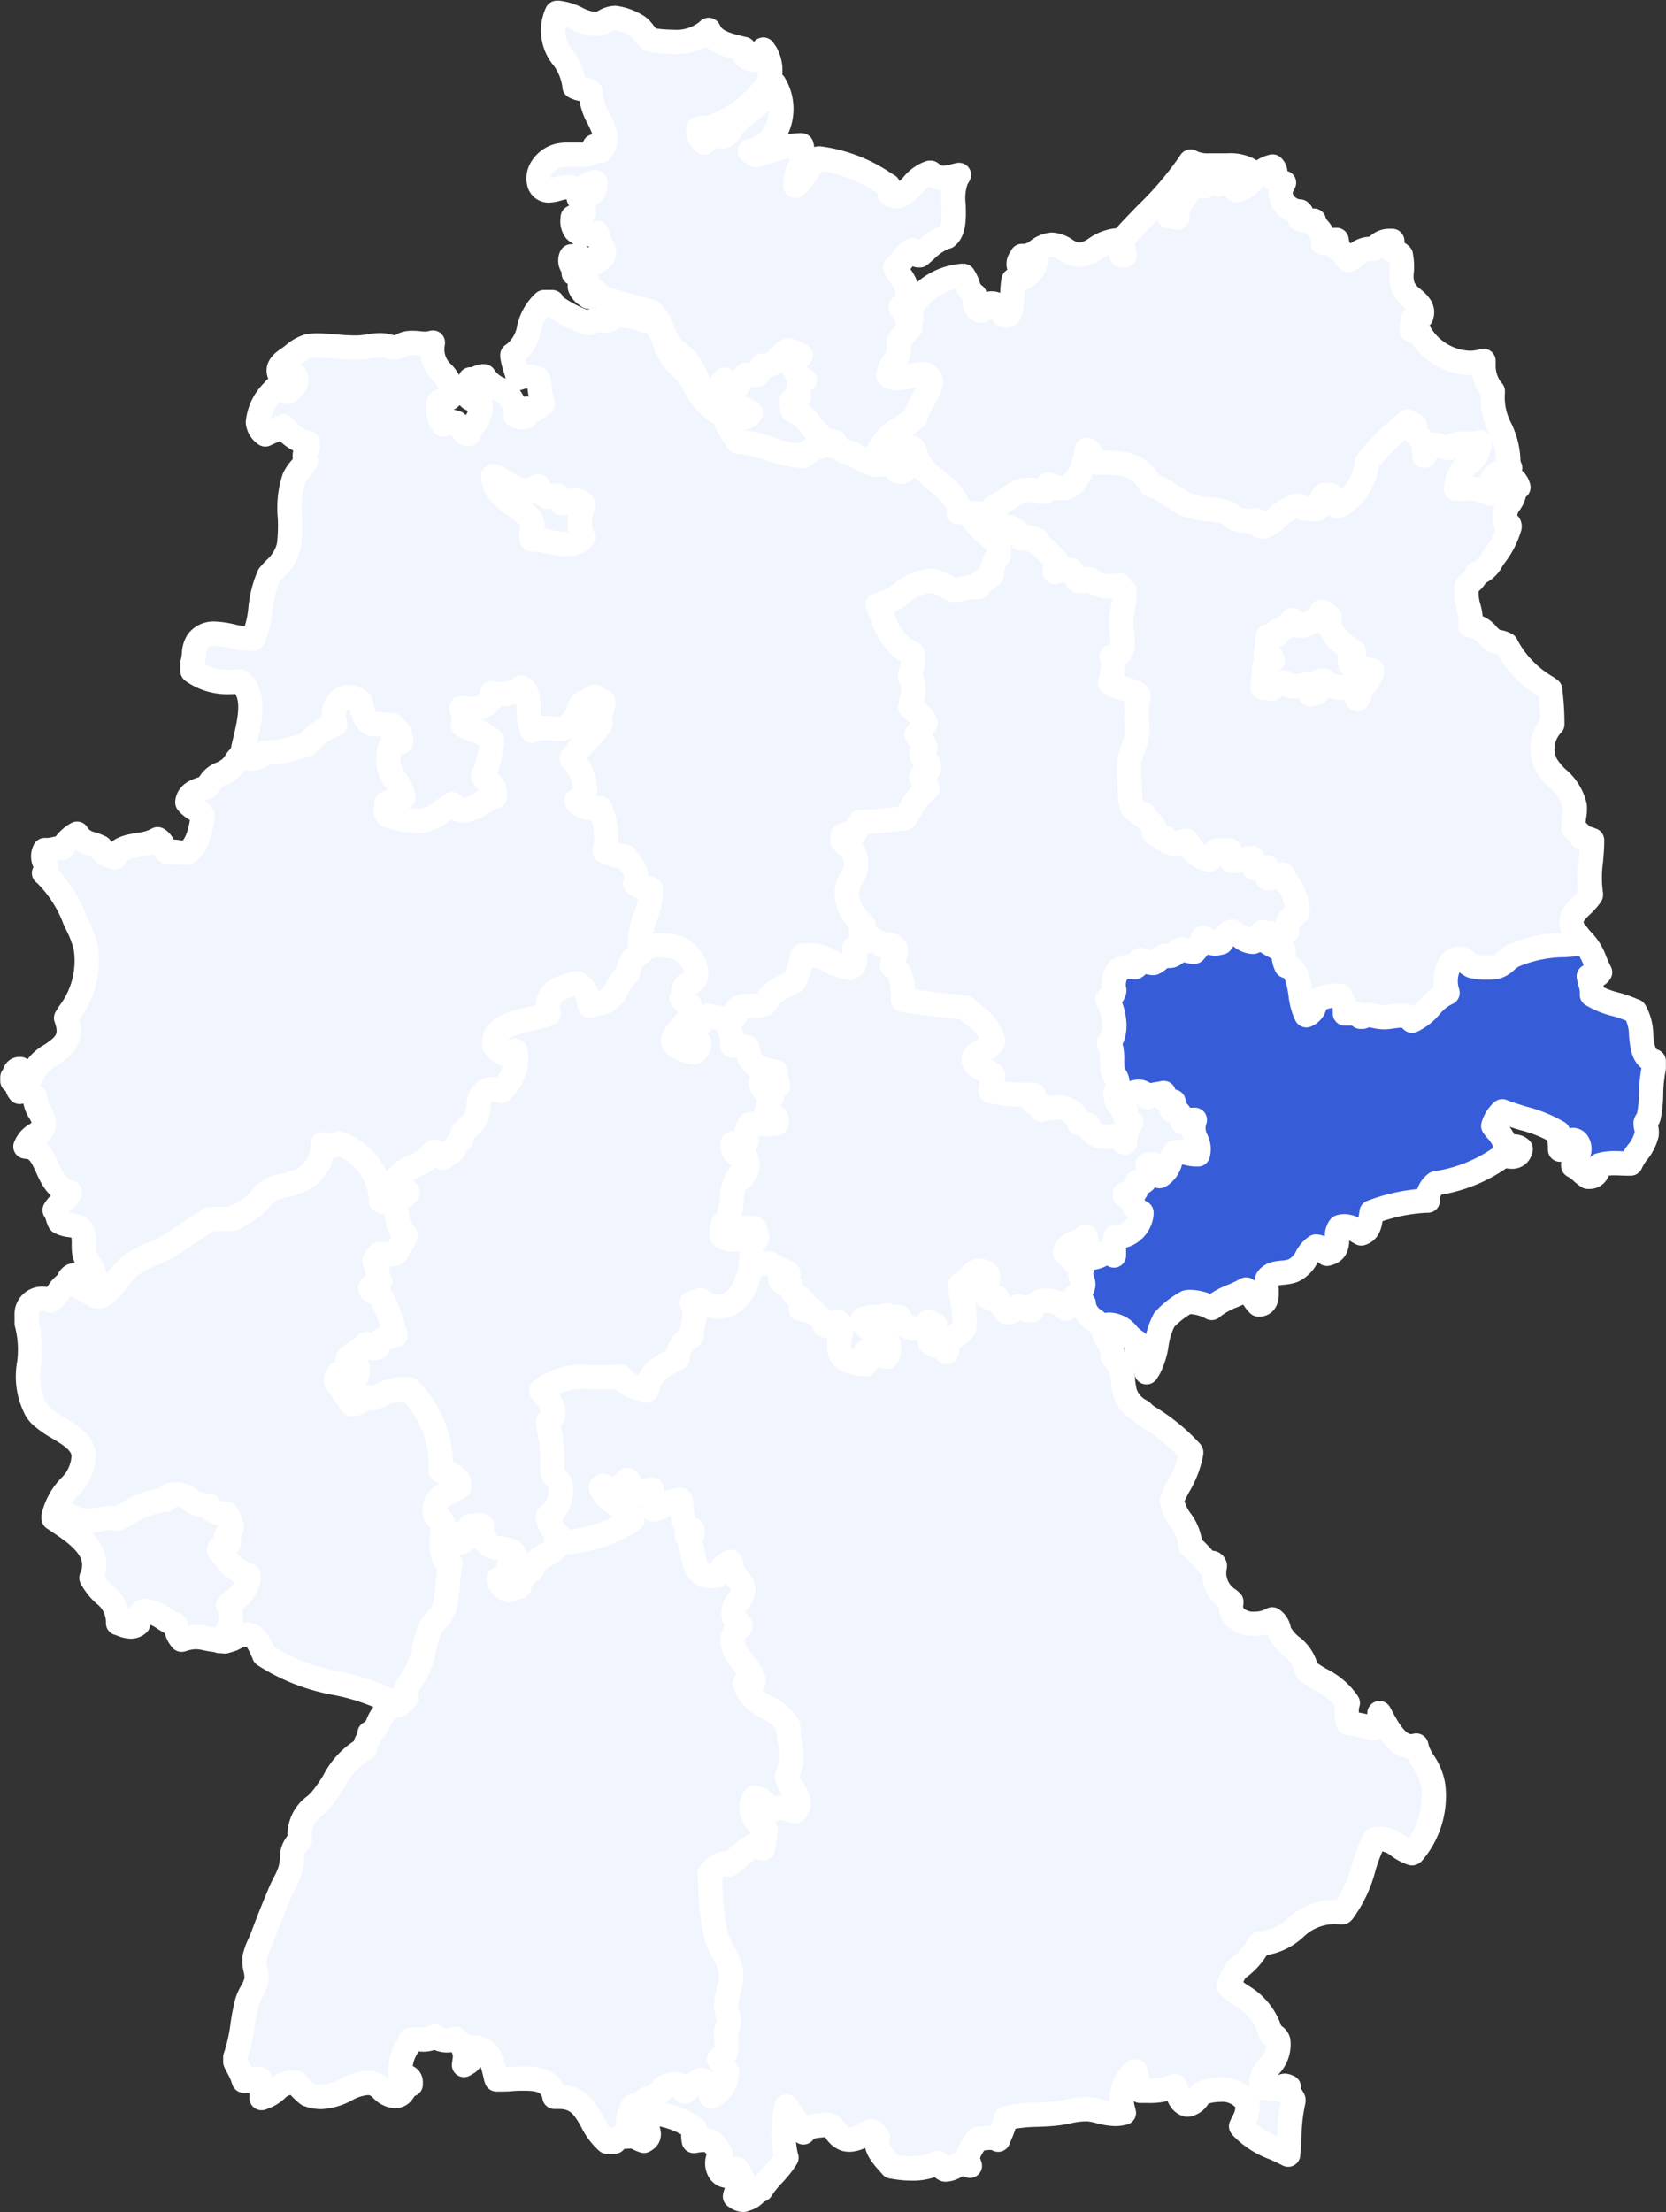
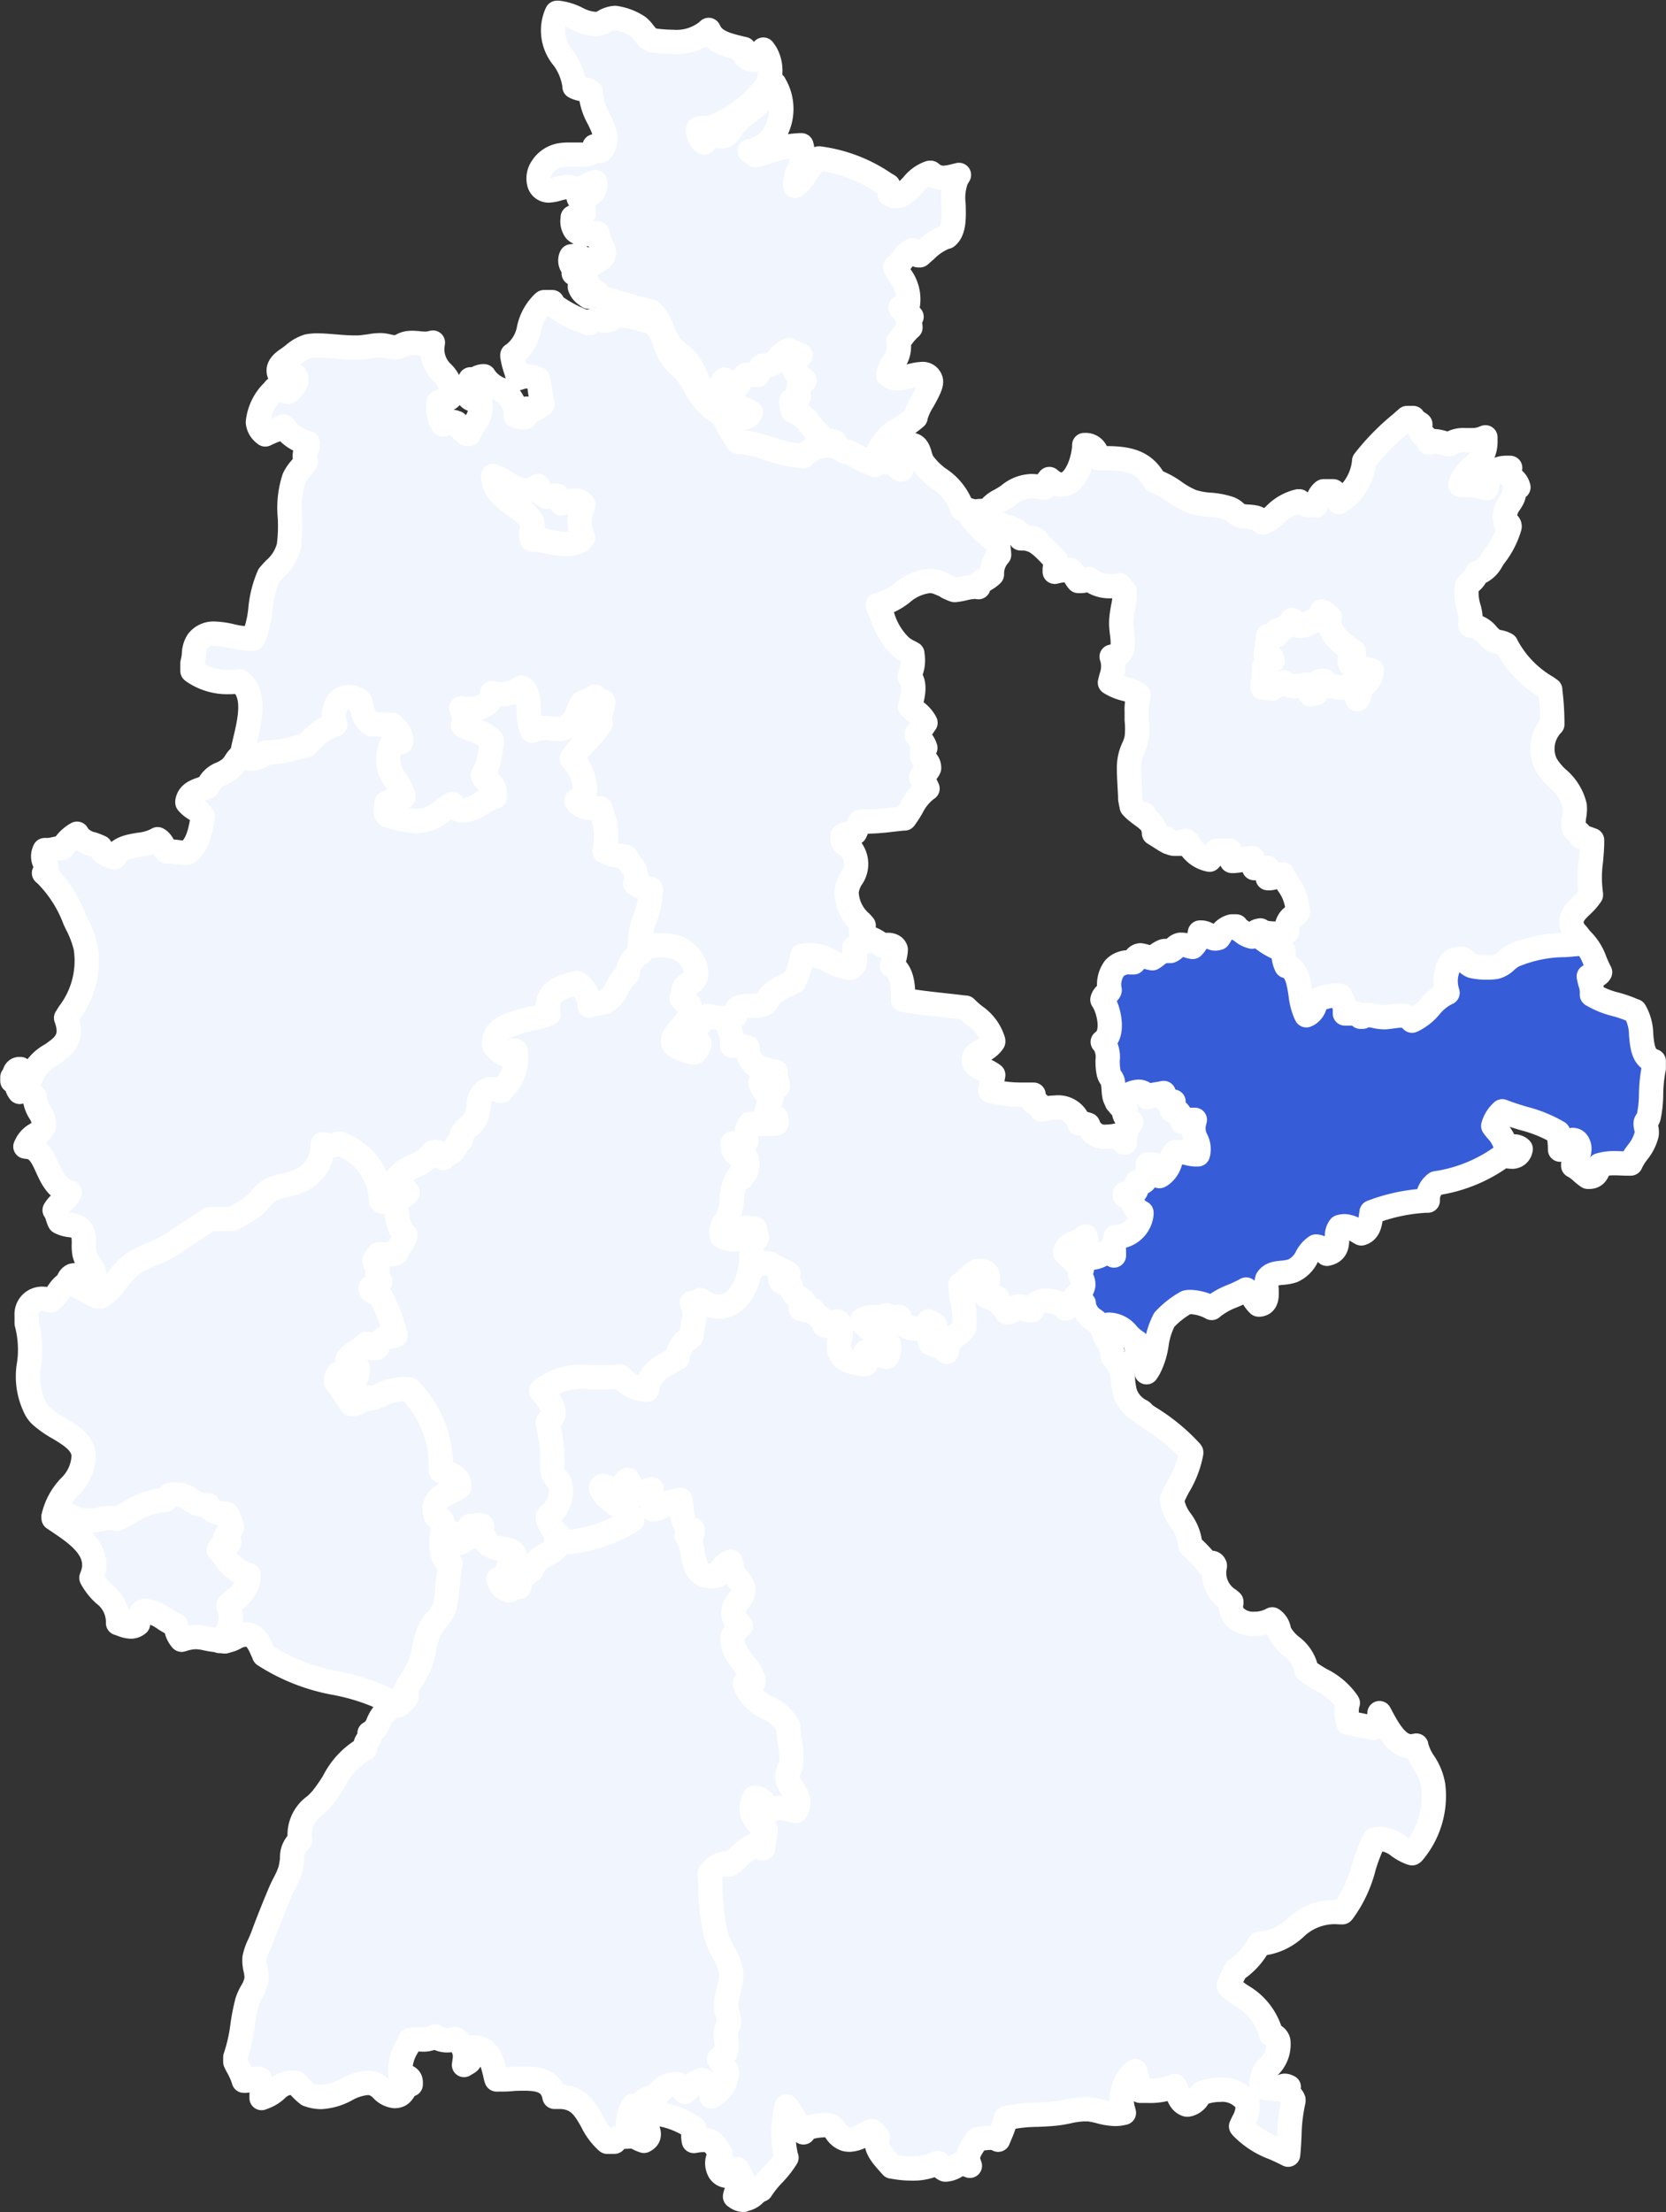
<svg xmlns="http://www.w3.org/2000/svg" width="34.31" height="45.55" viewBox="0 0 34.31 45.55">
  <rect x="0" y="0" width="34.31" height="45.55" fill="#333333" stroke="none" />
  <g transform="translate(-91.434 -67.751)">
    <path d="M3.233,183.7l-.008,0c-.077-.034-.15-.075-.221-.114a1.33,1.33,0,0,0-.358-.156l-.091-.019.073-.058a.135.135,0,0,0,.028-.058.158.158,0,0,1,.089-.117.349.349,0,0,1,.074-.008.758.758,0,0,1,.175.027.579.579,0,0,0,.127.021A.136.136,0,0,0,3.2,183.2a.453.453,0,0,0-.1-.241.679.679,0,0,1-.111-.232.952.952,0,0,1-.012-.2c0-.138,0-.269-.116-.343a.537.537,0,0,0-.173-.046.6.6,0,0,1-.2-.058l-.011-.007-.006-.012a.737.737,0,0,1-.036-.1.448.448,0,0,0-.045-.108l-.015-.023.015-.024a.67.67,0,0,1,.144-.153.451.451,0,0,0,.153-.189c-.261-.061-.369-.3-.465-.51s-.181-.4-.389-.425l-.06-.008.026-.054a.483.483,0,0,1,.2-.2c.088-.057.157-.1.156-.227a.517.517,0,0,0-.084-.224.652.652,0,0,1-.106-.321l-.021-.017a.333.333,0,0,0-.208-.094.25.25,0,0,0-.053.006l-.028.006-.017-.023a.333.333,0,0,1-.042-.1c-.016-.053-.028-.086-.059-.095l-.032-.008v-.078l.019-.013a.1.1,0,0,0,.018-.044c.011-.041.03-.109.11-.11h.019l.013.014a.457.457,0,0,0,.21.146.9.9,0,0,1,.41-.454c.247-.171.46-.318.314-.739l-.007-.019.062-.1a1.779,1.779,0,0,0,.341-1.355,2.083,2.083,0,0,0-.185-.484l-.042-.091a2.6,2.6,0,0,0-.6-.929l-.031-.025.023-.033c.043-.062.024-.1,0-.167a.279.279,0,0,1-.021-.245l.012-.028.03,0h.025a.667.667,0,0,0,.15-.021.782.782,0,0,1,.158-.022l.04-.054A.776.776,0,0,1,2.8,174.1l.037-.021.021.037a.5.5,0,0,0,.29.176,1.593,1.593,0,0,1,.152.059l.017.008.006.018c.037.112.157.149.285.189h0c.08-.188.3-.225.513-.26a1.006,1.006,0,0,0,.351-.1l.023-.014.023.014a.3.3,0,0,1,.1.14.223.223,0,0,0,.071.1l.065,0a1.268,1.268,0,0,1,.163.013,1.184,1.184,0,0,0,.153.012H5.1c.2-.129.276-.393.325-.748a.4.4,0,0,0-.16-.155.657.657,0,0,1-.143-.117l-.013-.015,0-.02c.028-.162.166-.212.288-.255a.8.8,0,0,0,.137-.059.478.478,0,0,1,.283-.262.911.911,0,0,0,.167-.1.628.628,0,0,0,.113-.134.511.511,0,0,1,.183-.183l.026-.013.022.019a.145.145,0,0,0,.1.035.247.247,0,0,0,.052-.006H6.5l.007-.006.008,0a.429.429,0,0,0,.159-.1l.014-.014h.077a2.155,2.155,0,0,0,.57-.1c.067-.018.13-.035.187-.047a1.413,1.413,0,0,1,.539-.408.547.547,0,0,1,.087-.449.378.378,0,0,1,.3-.146.442.442,0,0,1,.3.129l.01.009.011.053c.033.155.064.3.168.365l.07,0c.048,0,.1,0,.148.006s.081.005.115.005a.35.35,0,0,0,.051,0h.013l.03.007.014,0,.01.012c.019.024.04.045.061.066a.411.411,0,0,1,.15.352.075.075,0,0,1-.019.058.106.106,0,0,1-.079.028.515.515,0,0,1-.057,0,.443.443,0,0,0-.047,0h0c-.142.259-.025.462.1.676a1.229,1.229,0,0,1,.168.388l.007.04-.04.01a1.833,1.833,0,0,0-.322.112.29.29,0,0,1-.014.072.105.105,0,0,0-.008.046l.005.009a2.1,2.1,0,0,0,.421.089l.06.009a.573.573,0,0,0,.082.006.79.79,0,0,0,.471-.2,1.685,1.685,0,0,1,.239-.154l.036-.018.021.034c.067.111.135.124.18.124a.714.714,0,0,0,.313-.133l.063-.038a.977.977,0,0,1,.184-.089.208.208,0,0,0-.112-.185.311.311,0,0,1-.141-.194l0-.019.011-.015a1.285,1.285,0,0,0,.161-.545c.005-.036.011-.071.016-.106a.894.894,0,0,0-.312-.165,1.3,1.3,0,0,1-.274-.128l-.036-.025.025-.036a.276.276,0,0,0,0-.249.368.368,0,0,1-.027-.151l.006-.048.047.011a.875.875,0,0,0,.2.024.5.5,0,0,0,.3-.076.211.211,0,0,0,.067-.089.244.244,0,0,0,.008-.124l-.011-.069.066.021a.734.734,0,0,0,.219.034.615.615,0,0,0,.391-.13l.018-.015.022.007c.209.065.219.31.228.547a1.354,1.354,0,0,0,.036.318.568.568,0,0,1,.191-.029,1.573,1.573,0,0,1,.164.011,1.3,1.3,0,0,0,.13.009.265.265,0,0,0,.1-.017l.013-.006.015-.008h0a.529.529,0,0,0,.2-.288c.025-.059.051-.12.086-.182l.009-.016.018,0a.852.852,0,0,0,.214-.1l.07-.041.012-.007H13.5a.174.174,0,0,1,.1.068c.016.018.036.039.048.039a.048.048,0,0,0,.025-.013l.051-.043.018.065a.434.434,0,0,1-.024.275.352.352,0,0,0-.018.248l.006.019-.01.017a2.414,2.414,0,0,1-.309.379,2.707,2.707,0,0,0-.261.309.976.976,0,0,1,.249.655.359.359,0,0,1-.131.234.672.672,0,0,0,.322.054l.1,0,.009.03.032.107a1.487,1.487,0,0,1,.081.784.852.852,0,0,0,.226.056,1.362,1.362,0,0,1,.156.03l.019.005.008.018a.994.994,0,0,0,.1.158.484.484,0,0,1,.124.4,1.1,1.1,0,0,0,.164.049.371.371,0,0,1,.128.044l.014.012v.018a1.681,1.681,0,0,1-.115.638,1.426,1.426,0,0,0-.1.659l.06-.012.393-.09-.365.171c-.062.029-.371.188-.351.451l0,.026-.022.014a.7.7,0,0,0-.2.261.694.694,0,0,1-.287.329.741.741,0,0,1-.169.043.332.332,0,0,0-.192.07l-.07.091-.008-.114a.584.584,0,0,0-.2-.459l-.033.009c-.293.081-.546.151-.442.541l.009.034-.032.016a1.79,1.79,0,0,1-.393.118,2.825,2.825,0,0,0-.283.073l-.034.012c-.189.063-.4.134-.4.35l.008.009a.451.451,0,0,0,.173.136l.036-.031a.2.2,0,0,1,.123-.06.13.13,0,0,1,.086.035l.009.008,0,.012a.924.924,0,0,1-.263.863l-.058.078-.019.026-.031-.012a.57.57,0,0,0-.183-.046.177.177,0,0,0-.112.04c-.065.048-.073.122-.084.224a.928.928,0,0,1-.049.239.672.672,0,0,1-.2.262.588.588,0,0,0-.088.09.151.151,0,0,1-.017.075.063.063,0,0,0-.007.051l.008.034-.032.015a.278.278,0,0,0-.1.114.444.444,0,0,1-.2.193c-.031.018-.056.033-.063.049l-.006.013-.012.007a.1.1,0,0,1-.051.015c-.051,0-.082-.041-.11-.078-.016-.021-.038-.05-.052-.05l-.01,0a.911.911,0,0,1-.385.277.974.974,0,0,0-.32.208,1.4,1.4,0,0,1,.226.232l.016.022-.013.024a.306.306,0,0,1-.308.176c-.03,0-.061,0-.094,0s-.068,0-.1,0a.625.625,0,0,0-.171.021l-.051.014,0-.053a1.179,1.179,0,0,0-.777-1.087.388.388,0,0,1-.154.029.735.735,0,0,1-.093-.007.884.884,0,0,1-.571.744,1.214,1.214,0,0,1-.277.084,1.052,1.052,0,0,0-.267.083.81.81,0,0,0-.207.188,1.042,1.042,0,0,1-.144.144,2.1,2.1,0,0,1-.27.171c-.059.033-.115.064-.172.1l-.011.007H5.6c-.228.141-.479.311-.722.475a2.8,2.8,0,0,1-.46.236,3.233,3.233,0,0,0-.34.164,1.306,1.306,0,0,0-.348.348,1.173,1.173,0,0,1-.389.368l-.009,0Z" transform="translate(90.184 -89.16)" fill="#f1f5fd" stroke="#fff" stroke-linecap="round" stroke-linejoin="round" stroke-width="0.5" fill-rule="evenodd" />
    <path d="M252.812,238.266a.715.715,0,0,0-.089-.174.415.415,0,0,1-.091-.363.878.878,0,0,1-.189-.159.5.5,0,0,0-.384-.2h-.014l-.006.017a.2.2,0,0,1-.116.15l-.03.01-.019-.025a.812.812,0,0,0-.154-.146.562.562,0,0,1-.249-.353c-.159-.072-.23-.142-.212-.209a.275.275,0,0,1,.1-.131.209.209,0,0,0,.09-.136.2.2,0,0,0-.027-.094.251.251,0,0,1-.025-.205c-.049-.047-.1-.1-.141-.144s-.111-.116-.17-.169l-.014-.013v-.05a.381.381,0,0,1,.276-.277.38.38,0,0,0,.211-.154l.049-.089.03.1a.5.5,0,0,1-.01.439.133.133,0,0,0,.075.023.43.43,0,0,0,.173-.058.421.421,0,0,1,.176-.058l.025,0a.456.456,0,0,1,.074-.3l.018-.019.025.006a.253.253,0,0,0,.064.008.438.438,0,0,0,.381-.364.393.393,0,0,1-.184-.332l-.026.012a.138.138,0,0,1-.06.019.062.062,0,0,1-.058-.039l0-.008V234.6h.044a.61.61,0,0,0,.2-.034.125.125,0,0,0,0-.068.137.137,0,0,1,.041-.141l.023-.019.026.015a.118.118,0,0,0,.055.019.04.04,0,0,0,.031-.015.473.473,0,0,0,.038-.3l0-.022.016-.015a.174.174,0,0,1,.12-.034h.115l.034,0,.01.033a.789.789,0,0,1,.019.081.391.391,0,0,0,.031.106.513.513,0,0,0,.132-.227.711.711,0,0,1,.122-.228l.01-.011.015,0a.6.6,0,0,1,.1-.009,1.008,1.008,0,0,1,.223.031.8.8,0,0,0,.107.019.4.4,0,0,0-.045-.194.6.6,0,0,1-.057-.341l-.038.012a.36.36,0,0,1-.121.024h-.02l-.03,0-.009-.028c-.006-.02-.012-.04-.017-.061a.35.35,0,0,0-.051-.129h-.011a.2.2,0,0,1-.046-.008.239.239,0,0,0-.053-.009.049.049,0,0,0-.017,0l-.1.039.048-.1a.254.254,0,0,0,.026-.1c0-.01,0-.02,0-.031a.2.2,0,0,1-.175-.154l-.023,0a.4.4,0,0,0-.222.079l-.053.06-.022-.077a.126.126,0,0,0-.127-.109.387.387,0,0,0-.276.161l-.018.029-.033-.01c-.161-.052-.169-.166-.178-.3a1.435,1.435,0,0,0-.019-.174.223.223,0,0,0-.035-.068.322.322,0,0,1-.048-.1,1.179,1.179,0,0,1-.023-.27.529.529,0,0,0-.073-.342l-.028-.033.033-.028c.2-.17.093-.637-.029-.824l-.011-.017.005-.019a.209.209,0,0,1,.087-.108c.033-.025.052-.04.058-.07a.569.569,0,0,1,.1-.454.4.4,0,0,1,.313-.118c.026,0,.053,0,.082,0a.185.185,0,0,0,.018-.039.132.132,0,0,1,.122-.106.725.725,0,0,1,.124.031.616.616,0,0,0,.121.03.475.475,0,0,0,.073-.051.594.594,0,0,1,.149-.092.111.111,0,0,1,.041-.007.372.372,0,0,1,.048,0,.307.307,0,0,0,.042,0l.019,0a.234.234,0,0,0,.086-.06.219.219,0,0,1,.109-.068.242.242,0,0,1,.044,0,.478.478,0,0,1,.134.025.5.5,0,0,0,.084.019.552.552,0,0,0,.143-.255l.006-.041.041,0a.3.3,0,0,1,.17.077.154.154,0,0,0,.1.047.248.248,0,0,0,.073-.013l.029-.043a.368.368,0,0,1,.242-.194h.093v.034a.782.782,0,0,1,.126.077.459.459,0,0,0,.2.1.075.075,0,0,0,.035-.039.143.143,0,0,1,.111-.085l.026-.005.016.02a1.087,1.087,0,0,0,.356.249c.059.031.12.063.178.1l.023.014,0,.026a.539.539,0,0,0,.031.255c.229.084.275.375.315.632a1.745,1.745,0,0,0,.069.321.4.4,0,0,0,.057-.11.414.414,0,0,1,.084-.147l0,0,.006,0a.956.956,0,0,1,.412-.105.543.543,0,0,1,.144.018l.022.006.008.021c.015.041.03.074.044.1a.533.533,0,0,1,.063.223l.044,0c.021,0,.041,0,.06,0a.209.209,0,0,1,.15.055.235.235,0,0,1,.124-.031.877.877,0,0,1,.167.023.876.876,0,0,0,.165.023h.019c.052,0,.1-.01.152-.017a1.361,1.361,0,0,1,.182-.017.339.339,0,0,1,.221.068,1.087,1.087,0,0,0,.3-.253,1.2,1.2,0,0,1,.315-.266.811.811,0,0,1,.09-.614.316.316,0,0,1,.257-.123.451.451,0,0,1,.066.005.287.287,0,0,1,.142.091.265.265,0,0,0,.075.058,1.189,1.189,0,0,0,.286.028,1.155,1.155,0,0,0,.156-.009.4.4,0,0,0,.179-.108.991.991,0,0,1,.163-.118,2.792,2.792,0,0,1,1.106-.229c.1-.008.208-.017.315-.028l.017,0,.014.011a1.139,1.139,0,0,1,.3.467c.028.066.058.134.091.2l.012.023-.014.021a.2.2,0,0,1-.18.063h-.039a1.167,1.167,0,0,0,.031.136.6.6,0,0,1,.033.242,1.788,1.788,0,0,0,.494.2,2.325,2.325,0,0,1,.379.136l.01,0,.006.009a1,1,0,0,1,.125.481c.022.234.043.455.233.531l.027.011v.145a3.029,3.029,0,0,0-.055.537,2.365,2.365,0,0,1-.05.471.256.256,0,0,1-.035.066.146.146,0,0,0-.027.052.351.351,0,0,0,.011.1.371.371,0,0,1,.01.137.955.955,0,0,1-.191.374,1.23,1.23,0,0,0-.126.2l-.012.027-.064,0c-.094,0-.175-.007-.25-.007a1.079,1.079,0,0,0-.329.041l-.006.022c-.024.092-.057.218-.206.218h-.026l-.01-.007a1.182,1.182,0,0,1-.119-.095.825.825,0,0,0-.15-.113l-.024-.013v-.027a.26.26,0,0,1,.069-.163.206.206,0,0,0,.057-.131.232.232,0,0,0-.049-.174.117.117,0,0,0-.086-.037.2.2,0,0,0-.176.2l-.086,0a1.636,1.636,0,0,0-.037-.352,2.7,2.7,0,0,0-.714-.291c-.147-.045-.3-.091-.438-.147a.627.627,0,0,0-.187.3c.024.035.051.068.079.1a.771.771,0,0,1,.181.324h.011l.07,0c.026,0,.052,0,.076,0a.2.2,0,0,1,.129.035l.02.017-.006.026a.173.173,0,0,1-.188.132.523.523,0,0,1-.158-.029,3.071,3.071,0,0,1-1.395.577.405.405,0,0,0-.167.318v.04l-.04,0a3.65,3.65,0,0,0-1.118.239c0,.025-.007.051-.011.077-.019.143-.039.3-.182.353l-.018.006-.016-.009c-.029-.015-.056-.032-.084-.049a.452.452,0,0,0-.241-.09.357.357,0,0,0-.1.014.294.294,0,0,0-.057.222c0,.124,0,.278-.184.325l-.025.007-.04-.043a.242.242,0,0,0-.187-.108.575.575,0,0,0-.19.217.592.592,0,0,1-.288.283.862.862,0,0,1-.214.04c-.128.013-.239.024-.311.133a.482.482,0,0,0-.014.2c.006.137.013.307-.143.323l-.021,0-.015-.015a.783.783,0,0,1-.1-.133.457.457,0,0,0-.142-.162,2.686,2.686,0,0,1-.278.133,1.538,1.538,0,0,0-.408.227l-.023.02-.027-.015a.989.989,0,0,0-.415-.108.362.362,0,0,0-.079.008,1.846,1.846,0,0,0-.456.359,1.569,1.569,0,0,0-.158.5,1.568,1.568,0,0,1-.156.5l-.051.08Z" transform="translate(-137.785 -142.341)" fill="#375cd8" stroke="#fff" stroke-linecap="round" stroke-linejoin="round" stroke-width="0.5" fill-rule="evenodd" />
    <path d="M299.961,155.009a.288.288,0,0,0-.152-.228.313.313,0,0,1-.093.014.54.54,0,0,1-.122-.017.446.446,0,0,0-.1-.015.192.192,0,0,0-.065.011l-.034.012-.018-.031c-.012-.021-.026-.041-.04-.06l-.029-.043a.04.04,0,0,0-.021.01c-.015.016-.013.06-.012.1a.31.31,0,0,1-.008.111l-.008.023-.024.005c-.033.007-.054.01-.071.012a.239.239,0,0,0-.088.027l-.026.012-.021-.02a.175.175,0,0,1-.051-.139c0-.03,0-.045-.012-.056a.729.729,0,0,1-.193.024.49.49,0,0,1-.273-.065.472.472,0,0,0-.161.1l-.02.017H298.3a.592.592,0,0,1-.1-.013.491.491,0,0,0-.1-.012.331.331,0,0,0-.044,0l-.038.005-.01-.037a.876.876,0,0,1,.008-.282.874.874,0,0,0,.012-.223l-.008-.04.039-.011a.18.18,0,0,0,.081-.058l.031-.031-.027,0a.129.129,0,0,1-.079-.022l-.021-.017.006-.027a2.878,2.878,0,0,0,.052-.36l.014-.135h.186v-.01a.141.141,0,0,1,0-.067l.008-.022.023-.005c.162-.038.249-.1.284-.2l.012-.034.036.005a.2.2,0,0,1,.138.075.279.279,0,0,0,.057.05h0A.247.247,0,0,0,299,153.3a.341.341,0,0,1,.158-.058.626.626,0,0,0,.027-.068.516.516,0,0,1,.046-.1l.01-.016.019,0,.028,0a.21.21,0,0,1,.149.081c.016.017.036.037.047.037a.026.026,0,0,0,.012,0l.109-.067-.045.119c-.083.218.076.448.486.7l.041.025-.03.038a.807.807,0,0,0-.081.142l-.009.018,0,.007a1.41,1.41,0,0,1,.172.055.986.986,0,0,0,.24.065l.038,0v.039a.54.54,0,0,1-.18.392c-.026.028-.05.055-.072.084-.006.107-.032.227-.158.257l-.049.012Z" transform="translate(-180.656 -72.791)" fill="#f1f5fd" stroke="#fff" stroke-linecap="round" stroke-linejoin="round" stroke-width="0.5" fill-rule="evenodd" />
-     <path d="M204.008,145.689l0-.046a.128.128,0,0,0-.01-.055.246.246,0,0,1-.014-.054,1.1,1.1,0,0,1-.252.032.442.442,0,0,1-.449-.263.393.393,0,0,0-.11-.015l-.043,0-.041,0-.005-.041c-.031-.258-.3-.286-.409-.286a.909.909,0,0,0-.289.049l-.032.011L202.34,145a.427.427,0,0,1-.038-.077c-.022-.054-.03-.065-.051-.065a.145.145,0,0,0-.048.011l-.059.022V144.7c-.057,0-.111,0-.163,0a2.631,2.631,0,0,1-.707-.09l-.04-.01.009-.041c.016-.076.03-.154.044-.233l.013-.073a1.229,1.229,0,0,0-.13-.068c-.125-.059-.268-.127-.264-.289,0-.139.12-.2.222-.259a.526.526,0,0,0,.173-.126.893.893,0,0,0-.35-.452c-.057-.047-.115-.1-.169-.149-.129-.016-.259-.03-.389-.044-.308-.034-.626-.068-.92-.122l-.038-.007,0-.038c.015-.218.008-.6-.2-.669l-.034-.012.006-.036a.977.977,0,0,1,.04-.151.724.724,0,0,0,.043-.191c-.011-.02-.048-.027-.08-.027a.244.244,0,0,0-.09.017l-.02.009-.019-.011c-.03-.018-.059-.037-.087-.057a.568.568,0,0,0-.312-.126h-.025l-.012-.022c-.03-.058-.1-.2-.038-.312l0,0a.936.936,0,0,1-.32-.691.742.742,0,0,1,.1-.309.418.418,0,0,0,.028-.483.293.293,0,0,0-.089-.093.314.314,0,0,1-.126-.151v-.158l.017-.013a.518.518,0,0,1,.27-.091l.021-.047a.49.49,0,0,1,.1-.174l.013-.013h.018l.117,0a4.506,4.506,0,0,0,.526-.039c.077-.009.155-.018.234-.025.043-.06.082-.126.121-.19a1.261,1.261,0,0,1,.288-.37,1,1,0,0,0-.1-.169l-.012-.015,0-.019a.228.228,0,0,1,.1-.141.186.186,0,0,0,.064-.068c0-.04-.024-.059-.059-.089a.214.214,0,0,1-.087-.126.238.238,0,0,1,.054-.208.389.389,0,0,0-.073-.093.388.388,0,0,1-.105-.156l-.009-.028.022-.019a.953.953,0,0,0,.163-.2l0,0a.68.68,0,0,0-.164-.166,1.091,1.091,0,0,1-.131-.118l-.015-.017,0-.022c.006-.029.014-.06.022-.091.043-.173.092-.368-.011-.478l-.013-.014,0-.019a1.107,1.107,0,0,1,.032-.165.564.564,0,0,0,.02-.3c-.349-.111-.48-.434-.608-.746-.041-.1-.083-.2-.131-.3l-.03-.059.066,0a1.1,1.1,0,0,0,.529-.246,1.093,1.093,0,0,1,.6-.259l.048,0a.82.82,0,0,1,.311.109,1.466,1.466,0,0,0,.172.079,1.6,1.6,0,0,0,.172-.032,1.025,1.025,0,0,1,.216-.033H201a.429.429,0,0,1,.159-.135.875.875,0,0,0,.1-.069.645.645,0,0,1,.146-.392,1.864,1.864,0,0,0-.041-.277,1.848,1.848,0,0,1-.043-.317v-.04l.04,0a.973.973,0,0,1,.1-.006.571.571,0,0,1,.49.238.924.924,0,0,1,.611.348c.048.049.1.1.149.144l.013.011,0,.016a.414.414,0,0,1-.01.155v.006a1.115,1.115,0,0,1,.17-.012l.073,0h.011l.009.006a.359.359,0,0,1,.124.152.615.615,0,0,0,.045.074h.012a.215.215,0,0,0,.084-.02.334.334,0,0,1,.086-.024l.019,0,.015.013a.564.564,0,0,0,.388.14.9.9,0,0,0,.2-.025l.024-.006.017.018a.412.412,0,0,1,.049.066.188.188,0,0,0,.065.073l.019.01,0,.021a1.121,1.121,0,0,1-.026.37,1.6,1.6,0,0,0-.036.411c0,.035.008.071.012.108.026.21.059.47-.191.555a.8.8,0,0,1-.034.384l-.012.048a1.184,1.184,0,0,0,.234.088.862.862,0,0,1,.332.152l.025.023-.015.03a.881.881,0,0,0-.032.411,2.022,2.022,0,0,1-.005.414.654.654,0,0,1-.07.192.544.544,0,0,0-.056.144,3.139,3.139,0,0,0-.011.7c.008.13.015.253.012.373a1.072,1.072,0,0,0,.206.18.746.746,0,0,1,.316.367l.016.05H204.8l.051.033a.725.725,0,0,0,.351.153.249.249,0,0,0,.168-.067l.044-.038.024.053a.553.553,0,0,0,.365.347c.029-.033.055-.069.083-.107l.045-.06.013-.017h.4v.043a.27.27,0,0,0,.019.091.447.447,0,0,1,.019.072,1.393,1.393,0,0,0,.155-.027,1.192,1.192,0,0,1,.224-.033h.045v.045a.271.271,0,0,0,.019.091.44.44,0,0,1,.02.075h.073a.393.393,0,0,0,.142-.018l.061-.027v.247a.5.5,0,0,0,.07-.024.406.406,0,0,1,.159-.036l.047,0,.024,0,.01.022a2.231,2.231,0,0,0,.109.2,1.115,1.115,0,0,1,.209.641v.014l-.008.011a.572.572,0,0,1-.1.1c-.1.082-.156.139-.106.26l.012.028-.023.02a.515.515,0,0,1-.319.079,1.355,1.355,0,0,1-.241-.022l-.039.038-.03-.027a.577.577,0,0,1-.041-.042.066.066,0,0,0-.028.034.155.155,0,0,1-.089.083l-.009,0h-.009a.416.416,0,0,1-.2-.075.906.906,0,0,0-.118-.08.343.343,0,0,0-.073-.036l-.03-.01v-.009c-.083.016-.126.081-.176.156-.013.019-.026.039-.039.057l-.008.011-.013,0a.353.353,0,0,1-.114.022.235.235,0,0,1-.157-.066.25.25,0,0,0-.087-.052.753.753,0,0,1-.169.272l-.013.014h-.019a.452.452,0,0,1-.127-.024.4.4,0,0,0-.11-.021l-.028,0a.158.158,0,0,0-.065.046.308.308,0,0,1-.118.079.148.148,0,0,1-.045.006.4.4,0,0,1-.053,0,.278.278,0,0,0-.036,0h-.01a.518.518,0,0,0-.127.08.47.47,0,0,1-.1.066l-.01,0h-.011a.658.658,0,0,1-.151-.035.689.689,0,0,0-.1-.028c-.012,0-.018.008-.034.051a.165.165,0,0,1-.062.09l-.013.008-.015,0a.786.786,0,0,0-.091-.006.315.315,0,0,0-.249.089.5.5,0,0,0-.073.393v.011a.194.194,0,0,1-.092.132.178.178,0,0,0-.049.047c.124.209.232.67.03.89l.013.023.023.043-.015.006c.011.021.021.044.032.069l0,0v0a1.28,1.28,0,0,1,.013.215,1.117,1.117,0,0,0,.02.25.254.254,0,0,0,.037.071.286.286,0,0,1,.048.1,1.533,1.533,0,0,1,.021.184.3.3,0,0,0,.044.182l.008.009,0,.024.024.029a.2.2,0,0,0,.147.1l.089.005-.059.067a.087.087,0,0,0-.028.077c.011.053.082.1.139.127l.046.021-.027.042a.656.656,0,0,0-.14.456l0,.047Z" transform="translate(-89.493 -54.314)" fill="#f1f5fd" stroke="#fff" stroke-linecap="round" stroke-linejoin="round" stroke-width="0.5" fill-rule="evenodd" />
    <path d="M237.932,120.145a.245.245,0,0,0-.184-.064,1.307,1.307,0,0,0-.17.016c-.051.007-.1.014-.159.018h-.025a.939.939,0,0,1-.181-.024.814.814,0,0,0-.15-.021.136.136,0,0,0-.1.03l-.006.006-.013,0-.032,0-.017-.017a.128.128,0,0,0-.111-.051l-.053,0c-.023,0-.047,0-.073,0h-.023l-.043,0v-.043a.433.433,0,0,0-.055-.228c-.013-.027-.026-.056-.039-.09a.478.478,0,0,0-.1-.01.864.864,0,0,0-.366.092.376.376,0,0,0-.06.113.307.307,0,0,1-.136.185l-.038.018-.019-.038a1.4,1.4,0,0,1-.1-.4c-.039-.251-.08-.51-.274-.569l-.018-.006-.008-.017a.583.583,0,0,1-.048-.289c-.049-.029-.1-.056-.151-.082a1.448,1.448,0,0,1-.323-.207l-.034-.031.033-.032.022-.022.017-.02.025.006a1.239,1.239,0,0,0,.246.025.536.536,0,0,0,.238-.041.293.293,0,0,1,.142-.326.617.617,0,0,0,.076-.071,1.037,1.037,0,0,0-.2-.581,2.263,2.263,0,0,1-.113-.2v.022h-.031l-.017,0h-.007l-.008,0h0a.558.558,0,0,0-.062.021.435.435,0,0,1-.135.035l-.046,0v-.12l-.007,0v-.095a.693.693,0,0,1-.116.008h-.157v-.044a.27.27,0,0,0-.019-.091.457.457,0,0,1-.019-.073,1.3,1.3,0,0,0-.168.028,1.238,1.238,0,0,1-.21.032l-.045,0v-.045a.269.269,0,0,0-.019-.091.452.452,0,0,1-.02-.076h-.274l-.035.046-.056.074,0,0,0,0c-.01.008-.012.011-.013.014l0,.007-.023.027-.017.018-.024-.005a.621.621,0,0,1-.426-.353l-.007,0-.031-.032.023.037-.015.009-.016.007-.009,0-.012,0-.017.006-.013,0-.023-.039.012.042-.022,0-.023,0h-.056l-.033,0-.013,0-.015,0-.011,0-.01,0-.016-.005h0l-.015-.005-.009,0,0,0-.043-.017-.008-.005-.012,0h0l-.046-.025-.023-.013.014-.042-.022.037-.015-.009-.011-.008-.012-.007-.02-.012-.009-.006-.081-.052-.076-.047v-.022a.127.127,0,0,0,0-.029l-.016-.055h.025l-.014-.028-.007-.011-.016-.024-.027-.034-.012-.013-.017-.018-.032-.031-.033-.029-.037-.03-.014-.011-.025-.018.017-.041-.026.035-.076-.057-.037-.029-.037-.031-.033-.03-.023-.024-.019-.021,0-.01c-.012-.047-.022-.1-.03-.147,0-.092-.007-.18-.012-.269v-.018c-.007-.117-.015-.25-.013-.384,0-.046.007-.088.012-.129a.94.94,0,0,1,.079-.254.841.841,0,0,0,.068-.208,1.8,1.8,0,0,0,0-.364l0-.084c0-.025,0-.049,0-.074h0v-.013a.957.957,0,0,1,.037-.313l-.019-.006.014-.034a.914.914,0,0,0-.276-.115,1.089,1.089,0,0,1-.283-.114l-.025-.016.007-.029c.006-.026.013-.053.02-.081a.654.654,0,0,0,.023-.378l-.015-.045.046-.011c.183-.043.2-.179.175-.416,0-.01-.006-.049-.006-.049-.005-.041-.01-.08-.013-.118a1.062,1.062,0,0,1,0-.193c.007-.082.021-.162.035-.239a1.2,1.2,0,0,0,.029-.321.3.3,0,0,1-.079-.091c-.008-.012-.015-.024-.023-.035a.965.965,0,0,1-.2.021h-.013a.646.646,0,0,1-.417-.149.336.336,0,0,0-.047.016.3.3,0,0,1-.116.026.218.218,0,0,1-.042,0l-.015,0-.01-.011a.555.555,0,0,1-.065-.1.322.322,0,0,0-.083-.114h-.057a.918.918,0,0,0-.213.022l-.058.014,0-.06a.594.594,0,0,1,.012-.074.349.349,0,0,0,.011-.11l-.016-.015c-.043-.039-.084-.08-.124-.122s-.093-.094-.142-.137l-.024-.021-.016-.013-.039-.029-.033-.023-.011-.007.014-.042-.023.036-.023-.013-.022-.011-.015-.007.007-.044-.018.039-.01,0-.029-.012-.029-.01-.012,0-.045-.011-.01,0-.022,0,0-.044-.006.043-.023,0,0-.044,0,.043-.053,0-.013-.016-.019-.025-.01-.013-.009-.01.026-.036-.032.029-.029-.031-.022-.02.019-.04-.028.033-.015-.012-.012-.009-.023-.015-.026-.015-.034-.049h-.011a.071.071,0,0,0-.032.008l-.014.007-.016,0a.517.517,0,0,0-.071-.013l-.008-.044,0,.043h-.017l-.046,0-.051,0c0,.006,0,.027,0,.027,0,.021,0,.04.006.058v.009c.005.04.013.079.02.117l0,.021-.014.016a.389.389,0,0,1-.075.069l-.03.02-.025-.026c-.017-.018-.051-.049-.094-.086a1.329,1.329,0,0,1-.357-.394l0-.007v-.008c.014-.147.165-.151.285-.154a1,1,0,0,0,.108-.007.606.606,0,0,1,.246-.208c.041-.024.086-.05.135-.082l.037-.025a.761.761,0,0,1,.473-.189,1.327,1.327,0,0,1,.262.032.519.519,0,0,1,.079-.144l.027-.034.034.027a.363.363,0,0,0,.219.09c.247,0,.431-.393.466-.773l0-.044.044,0a.235.235,0,0,1,.214.181.274.274,0,0,0,.05.091l.159,0c.533,0,.794.124.987.472a1.636,1.636,0,0,1,.406.217,1.817,1.817,0,0,0,.355.2,1.44,1.44,0,0,0,.368.069,1.654,1.654,0,0,1,.407.077.417.417,0,0,1,.124.079.317.317,0,0,0,.1.067.721.721,0,0,0,.159.022.988.988,0,0,1,.153.019.218.218,0,0,1,.112.071c.019.02.029.029.042.032a.7.7,0,0,0,.25-.167,1,1,0,0,1,.479-.271l.021,0,.016.014a.381.381,0,0,0,.243.065l.085.006a.516.516,0,0,0,.038-.1.322.322,0,0,1,.106-.184l.011-.008h.2l.012.009a.218.218,0,0,1,.08.148.135.135,0,0,0,.024.066,1.11,1.11,0,0,0,.519-.834v-.011l.007-.009a4.827,4.827,0,0,1,.747-.762l.132-.116h.123v.045a.3.3,0,0,0,.054.028.331.331,0,0,1,.076.041l.019.015,0,.024a.206.206,0,0,0,.075.214.321.321,0,0,1,.1.142.194.194,0,0,1,.112-.032.713.713,0,0,1,.184.036,1.085,1.085,0,0,0,.125.03.5.5,0,0,1,.317-.086h.136a.629.629,0,0,0,.235-.037l.056-.022,0,.06a.652.652,0,0,1-.268.556.714.714,0,0,0-.247.365l.092,0a1.279,1.279,0,0,1,.446.07c.031-.266.178-.422.4-.422l.04,0,.047,0-.008.047a.171.171,0,0,0,.072.185.3.3,0,0,1,.094.13l.012.038-.037.015c-.031.013-.038.037-.05.1a.429.429,0,0,1-.033.113,1,1,0,0,1-.059.1.453.453,0,0,0-.084.394l0,.01v0h0a.093.093,0,0,1,.068.031.073.073,0,0,1,.012.057,1.787,1.787,0,0,1-.3.587c-.023.029-.044.061-.067.1a.541.541,0,0,1-.308.269.387.387,0,0,1-.12.17.379.379,0,0,0-.085.1,1.035,1.035,0,0,0,.037.425.938.938,0,0,1,.037.376.492.492,0,0,1,.354.194.851.851,0,0,0,.121.11.356.356,0,0,0,.111.036.46.46,0,0,1,.139.046l.012.007.005.013a2.167,2.167,0,0,0,.833.866l.069.05,0,.018a5.458,5.458,0,0,1,.043.676v.019l-.013.013a.726.726,0,0,0-.118.809,1.358,1.358,0,0,0,.237.289,1.056,1.056,0,0,1,.355.565.8.8,0,0,1-.01.208.985.985,0,0,0-.011.253.3.3,0,0,0,.066.062c.044.035.086.069.085.116a1.021,1.021,0,0,1,.191.056l.037.013v.03c0,.134-.012.27-.024.4a2.46,2.46,0,0,0,0,.681l0,.018-.01.015a1.263,1.263,0,0,1-.177.2c-.117.112-.219.209-.214.366a.353.353,0,0,0,.107.217.767.767,0,0,1,.1.145l.028.056-.062.006c-.1.01-.205.018-.3.026a2.735,2.735,0,0,0-1.071.219.9.9,0,0,0-.148.108.462.462,0,0,1-.222.127,1.225,1.225,0,0,1-.169.01,1.269,1.269,0,0,1-.312-.032.31.31,0,0,1-.109-.078.237.237,0,0,0-.095-.068.37.37,0,0,0-.053,0,.226.226,0,0,0-.189.09.75.75,0,0,0-.066.574l.009.035-.033.015a1.04,1.04,0,0,0-.319.262,1.106,1.106,0,0,1-.352.284l-.027.012Zm-1.283-6.822a.418.418,0,0,1,.2.244.242.242,0,0,0,.049-.168v-.013l.008-.011a1.21,1.21,0,0,1,.086-.1.472.472,0,0,0,.156-.3,1.212,1.212,0,0,1-.22-.065,1.188,1.188,0,0,0-.184-.057l-.035-.007v-.036a.048.048,0,0,1-.02-.032l0-.015.026-.053a1.268,1.268,0,0,1,.063-.119c-.385-.248-.55-.483-.5-.716a.2.2,0,0,1-.083-.06.144.144,0,0,0-.082-.055.65.65,0,0,0-.027.067.52.52,0,0,1-.047.1l-.013.02h-.024a.247.247,0,0,0-.138.047.33.33,0,0,1-.182.059h-.028l-.009-.005a.346.346,0,0,1-.086-.072.118.118,0,0,0-.055-.041.435.435,0,0,1-.3.214v.007a.1.1,0,0,1-.014.087.062.062,0,0,1-.048.021h-.132l-.006.055c-.011.111-.023.226-.045.332h0a.129.129,0,0,1,.131.077l.015.036-.035.018a.246.246,0,0,0-.057.048.3.3,0,0,1-.084.068,1.264,1.264,0,0,1-.016.215,1.29,1.29,0,0,0-.016.214h.014a.571.571,0,0,1,.111.013.589.589,0,0,0,.075.011.509.509,0,0,1,.215-.124l.027-.007.017.022a.351.351,0,0,0,.227.054.633.633,0,0,0,.187-.026l.018-.006.017.009a.141.141,0,0,1,.069.139.146.146,0,0,0,.008.055.29.29,0,0,1,.081-.02l.036-.005a.506.506,0,0,0,0-.057.214.214,0,0,1,.036-.163.139.139,0,0,1,.1-.038h.025l.014.021c.012.021.026.04.04.059l.027.038a.279.279,0,0,1,.06-.006.516.516,0,0,1,.116.017.466.466,0,0,0,.1.015.232.232,0,0,0,.084-.016l.021-.008Z" transform="translate(-117.461 -31.417)" fill="#f1f5fd" stroke="#fff" stroke-linecap="round" stroke-linejoin="round" stroke-width="0.5" fill-rule="evenodd" />
    <path d="M54.66,95.941l-.007,0-.087-.029c-.153-.049-.326-.105-.36-.231-.037-.142.067-.26.169-.373s.2-.228.171-.366a.509.509,0,0,1-.19-.2l-.018-.037.036-.02c.035-.019.037-.037.037-.084a.223.223,0,0,1,.031-.132.346.346,0,0,1,.133-.109c.053-.029.083-.048.092-.086a.391.391,0,0,0-.081-.284.523.523,0,0,0-.323-.23.575.575,0,0,0-.087-.006,1.38,1.38,0,0,0-.321.052,1.727,1.727,0,0,1-.188.039l-.039,0-.009-.038a1.417,1.417,0,0,1,.1-.744,1.7,1.7,0,0,0,.113-.58c-.019-.006-.053-.015-.08-.021a.748.748,0,0,1-.218-.076l-.026-.018.009-.03a.391.391,0,0,0-.1-.364,1.186,1.186,0,0,1-.1-.153c-.041-.01-.083-.017-.127-.023a.84.84,0,0,1-.283-.08l-.03-.016.008-.033a1.366,1.366,0,0,0-.072-.772l-.023-.077h-.041c-.167,0-.341-.009-.422-.12l-.027-.037.039-.025a.278.278,0,0,0,.136-.2.915.915,0,0,0-.25-.611L52.2,89.8l.018-.028a2.587,2.587,0,0,1,.289-.347,2.441,2.441,0,0,0,.288-.349.448.448,0,0,1,.024-.282.414.414,0,0,0,.032-.171l-.021,0a.16.16,0,0,1-.112-.067.211.211,0,0,0-.039-.037l-.052.031a.985.985,0,0,1-.218.106c-.028.054-.051.108-.074.16a.556.556,0,0,1-.275.347.348.348,0,0,1-.136.023,1.356,1.356,0,0,1-.139-.01,1.488,1.488,0,0,0-.155-.011.454.454,0,0,0-.2.039l-.04.019-.018-.04a1.139,1.139,0,0,1-.058-.389c-.008-.206-.016-.4-.146-.46a.712.712,0,0,1-.426.134.82.82,0,0,1-.184-.021.279.279,0,0,1-.066.187.532.532,0,0,1-.395.138,1,1,0,0,1-.168-.014c0,.02.012.042.019.066a.387.387,0,0,1,.013.286,1.48,1.48,0,0,0,.222.1.9.9,0,0,1,.36.2l.014.015,0,.021c-.007.042-.013.084-.02.127a1.407,1.407,0,0,1-.165.567.251.251,0,0,0,.1.124.29.29,0,0,1,.143.292l0,.03-.029.007a1.042,1.042,0,0,0-.254.126.764.764,0,0,1-.359.146.279.279,0,0,1-.231-.132,1.884,1.884,0,0,0-.193.129.869.869,0,0,1-.522.221.662.662,0,0,1-.095-.007l-.06-.009a2.078,2.078,0,0,1-.453-.1l-.009,0-.007-.007a.132.132,0,0,1-.021-.144.152.152,0,0,0,.01-.068l-.005-.033.03-.014a2.049,2.049,0,0,1,.323-.119,1.309,1.309,0,0,0-.149-.32.7.7,0,0,1-.088-.781l.008-.014.016-.005a.141.141,0,0,1,.044-.006.516.516,0,0,1,.057,0,.445.445,0,0,0,.047,0h.012v-.006a.326.326,0,0,0-.126-.285c-.019-.02-.039-.04-.058-.063a.447.447,0,0,1-.058,0c-.036,0-.077,0-.121-.005s-.1-.006-.143-.006a.686.686,0,0,0-.076,0h-.013l-.012-.006c-.149-.078-.187-.257-.224-.43l-.006-.026a.353.353,0,0,0-.235-.1.288.288,0,0,0-.229.113.479.479,0,0,0-.063.413l.009.038-.037.013a1.314,1.314,0,0,0-.548.407l-.01.011-.015,0c-.057.011-.124.029-.195.048a2.255,2.255,0,0,1-.592.1H45.9a.475.475,0,0,1-.293.123.228.228,0,0,1-.175-.076l-.014-.016,0-.021c.014-.083.036-.175.059-.273.1-.422.22-.946-.111-1.205a1.449,1.449,0,0,1-.217.016,1.231,1.231,0,0,1-.743-.217l-.016-.013v-.152l0-.006a1.169,1.169,0,0,0,.032-.189.5.5,0,0,1,.08-.267.409.409,0,0,1,.345-.153,1.737,1.737,0,0,1,.345.05,1.847,1.847,0,0,0,.369.052.7.7,0,0,0,.08,0,2.077,2.077,0,0,0,.149-.608,2.261,2.261,0,0,1,.176-.693l0,0,0,0c.036-.044.076-.087.118-.131a.927.927,0,0,0,.292-.477,3.292,3.292,0,0,0,.021-.588,1.964,1.964,0,0,1,.087-.807.871.871,0,0,1,.135-.2,1.227,1.227,0,0,0,.108-.144.264.264,0,0,1,.01-.239.224.224,0,0,0,.026-.141.853.853,0,0,1-.5-.34,1.414,1.414,0,0,1-.164.073c-.048.019-.1.04-.184.079l-.025.012-.021-.017a.337.337,0,0,1-.131-.233,1.038,1.038,0,0,1,.314-.643l.035-.043.024,0a1.036,1.036,0,0,1,.124.028c.04.011.085.022.13.031.117-.107.208-.206.147-.323a.066.066,0,0,0-.038-.009.391.391,0,0,0-.079.012.451.451,0,0,1-.1.014.141.141,0,0,1-.1-.034l-.006-.005,0-.007c-.083-.159.08-.271.177-.337l.045-.032.055-.042a.839.839,0,0,1,.3-.175,1,1,0,0,1,.2-.017c.106,0,.224.01.348.02s.274.023.412.023c.056,0,.107,0,.155-.006s.111-.013.163-.021a1.312,1.312,0,0,1,.2-.022h.038a.878.878,0,0,1,.139.023.625.625,0,0,0,.136.021l.032,0a.335.335,0,0,0,.109-.04.411.411,0,0,1,.12-.044.629.629,0,0,1,.1-.007,1.4,1.4,0,0,1,.14.009,1.218,1.218,0,0,0,.124.008.432.432,0,0,0,.1-.01l.06-.014-.008.061a.658.658,0,0,0,.2.557.653.653,0,0,1,.2.445v.008l0,.007c-.03.076-.107.1-.174.114a.256.256,0,0,0-.1.04.655.655,0,0,0,.091.455.39.39,0,0,0,.086-.028.243.243,0,0,1,.1-.026.186.186,0,0,1,.082.021l.007,0,.005.005a.848.848,0,0,1,.067.082c.053.07.108.142.174.142h.01a1.142,1.142,0,0,1,.108-.2.55.55,0,0,0,.116-.5.056.056,0,0,0-.041-.011l-.038,0-.042,0a.115.115,0,0,1-.077-.024l-.013-.011,0-.017a.527.527,0,0,1,.01-.175.457.457,0,0,0,.01-.14l0-.048h.048a.185.185,0,0,0,.092-.027.278.278,0,0,1,.115-.036l.026,0,.014.023a.713.713,0,0,0,.272.228.569.569,0,0,1,.366.56l.023.008a.3.3,0,0,0,.113.026.277.277,0,0,0,.043,0c.039-.012.044-.045.043-.112V82.59l.058.024a.109.109,0,0,0,.042.008.314.314,0,0,0,.165-.082c.023-.017.044-.033.066-.046a2.781,2.781,0,0,1-.057-.307c-.01-.072-.02-.141-.035-.206a.623.623,0,0,0-.236-.055.407.407,0,0,0-.132.022l-.045.015-.011-.046c-.012-.05-.027-.1-.042-.146a1.591,1.591,0,0,1-.064-.257l0-.03L51,81.471a.847.847,0,0,0,.32-.527,1.039,1.039,0,0,1,.3-.539l.012-.009H51.8v.042a2.467,2.467,0,0,0,.758.393.2.2,0,0,1,.16-.069.757.757,0,0,1,.085.007.767.767,0,0,0,.09.007l.034,0a.3.3,0,0,0,.1-.048.342.342,0,0,1,.129-.057.687.687,0,0,1,.074,0,1.4,1.4,0,0,1,.388.074,1.343,1.343,0,0,0,.239.056h.015l.011.01a1.022,1.022,0,0,1,.235.414,1.614,1.614,0,0,0,.108.247,1.3,1.3,0,0,0,.214.253,1.354,1.354,0,0,1,.269.336,1.417,1.417,0,0,0,.488.591.206.206,0,0,0,.072.008.921.921,0,0,1,.1.006l.024,0,.01.022a2.878,2.878,0,0,0,.277.5,2.521,2.521,0,0,1,.6.138,2.87,2.87,0,0,0,.667.153.824.824,0,0,1,.527-.225.559.559,0,0,1,.332.109.261.261,0,0,0,.053.034l.014,0a.239.239,0,0,1,.092.026c.07.03.135.066.2.1a1.074,1.074,0,0,0,.551.172l.07,0a.2.2,0,0,1,.129.09c.018.022.05.059.063.059s.012,0,.024-.021,0-.014-.031-.041a.187.187,0,0,1-.078-.175l0-.018.014-.011a.228.228,0,0,0,.085-.124c.008-.021.017-.044.029-.07l.007-.015.015-.006a.357.357,0,0,1,.132-.031c.135,0,.171.119.2.224a.668.668,0,0,0,.054.139,1.484,1.484,0,0,0,.328.33,1.186,1.186,0,0,1,.491.634.416.416,0,0,1,.232.067l.06.04-.063.034a.056.056,0,0,0-.032.044,1.827,1.827,0,0,0,.329.344l.07.063a.386.386,0,0,0,.031-.032l.029.025.046-.009-.044.011.044-.009.01.052a1.911,1.911,0,0,1,.043.305V85.6l-.009.012a.567.567,0,0,0-.139.373v.019l-.013.013a.758.758,0,0,1-.128.092c-.057.035-.128.08-.132.113l-.005.044-.044-.007a.275.275,0,0,0-.041,0,.964.964,0,0,0-.2.031,1.577,1.577,0,0,1-.192.035h-.009l-.009,0a1.153,1.153,0,0,1-.144-.062.483.483,0,0,0-.133-.067.564.564,0,0,0-.2-.057l-.041,0a1.016,1.016,0,0,0-.555.244,1.318,1.318,0,0,1-.509.253c.039.081.073.166.107.248a1.413,1.413,0,0,0,.354.588.633.633,0,0,0,.177.119l.063.034.016.009,0,.018a.657.657,0,0,1-.023.331,1.2,1.2,0,0,0-.028.134c.118.145.063.365.019.543-.006.023-.011.045-.016.067a1.187,1.187,0,0,0,.106.092.687.687,0,0,1,.2.216l.012.023-.032.046a1.16,1.16,0,0,1-.156.193.376.376,0,0,0,.075.1.4.4,0,0,1,.1.15l.01.028-.023.019a.142.142,0,0,0-.047.149c.006.03.025.047.057.074a.2.2,0,0,1,.09.162v.007l0,.007a.244.244,0,0,1-.1.116.175.175,0,0,0-.065.071,1.244,1.244,0,0,1,.117.2l.016.034-.031.021a1.088,1.088,0,0,0-.293.365,2.425,2.425,0,0,1-.137.213l-.012.016-.019,0c-.085.007-.168.017-.251.026a4.58,4.58,0,0,1-.536.039l-.1,0a.5.5,0,0,0-.071.132c-.011.025-.021.05-.033.074l-.011.022-.025,0a.491.491,0,0,0-.232.063v.1a.276.276,0,0,0,.095.1.345.345,0,0,1,.111.12.5.5,0,0,1-.027.564.666.666,0,0,0-.095.273.857.857,0,0,0,.3.632l.052.06-.027.028c-.052.054-.021.145.017.223l.039.005.022,0,.01.021.036,0,.01.024c.012.031.022.057.03.085l.02.07-.071-.016a.219.219,0,0,0-.048-.006.128.128,0,0,0-.1.05.357.357,0,0,1-.05.043l0,.036c.019.165.037.321-.16.4l-.01,0h-.011a1.164,1.164,0,0,1-.436-.147.758.758,0,0,0-.378-.114.775.775,0,0,0-.09.005,2.458,2.458,0,0,1-.164.5l-.006.012-.012.006c-.057.033-.116.06-.172.086a1.134,1.134,0,0,0-.3.181.3.3,0,0,0-.052.075.291.291,0,0,1-.1.12.413.413,0,0,1-.222.051h-.122a.5.5,0,0,0-.2.035.2.2,0,0,0-.008.049c0,.042-.01.1-.062.122a.579.579,0,0,1-.248.05,1.617,1.617,0,0,1-.318-.042.85.85,0,0,1-.15.129.433.433,0,0,0-.2.235.217.217,0,0,0,.07.01c.055,0,.148.008.158.1a.373.373,0,0,1-.122.248l-.028.03ZM51.457,85.2a1.966,1.966,0,0,1,.281.043,1.866,1.866,0,0,0,.357.049.524.524,0,0,0,.2-.036.1.1,0,0,1,.028-.051.874.874,0,0,1,.027-.6.115.115,0,0,0-.083-.028.65.65,0,0,0-.165.033.922.922,0,0,1-.116.028l-.02,0-.015-.014a.489.489,0,0,1-.1-.153l0-.006h-.012a.23.23,0,0,0-.064.011.314.314,0,0,1-.087.014h-.022l-.018,0-.012-.014a.246.246,0,0,0-.068-.05.258.258,0,0,1-.112-.1.441.441,0,0,1-.192.044.935.935,0,0,1-.467-.181l-.088-.053a1.052,1.052,0,0,0,.394.4c.175.126.341.245.379.412a.354.354,0,0,1-.009.159.483.483,0,0,0-.014.1" transform="translate(51.007 -6.424)" fill="#f1f5fd" stroke="#fff" stroke-linecap="round" stroke-linejoin="round" stroke-width="0.5" />
-     <path d="M213.755,54.534h-.019l-.013,0-.013-.007a.241.241,0,0,0-.039-.025l-.006,0-.015-.015-.023-.023.02-.04-.027.034.019-.04-.026.034,0,0-.006,0h0l.011-.041-.02.039h0l-.015-.005a.91.91,0,0,0-.14-.017.793.793,0,0,1-.178-.026.388.388,0,0,1-.134-.083.347.347,0,0,0-.1-.065,1.586,1.586,0,0,0-.387-.072,1.525,1.525,0,0,1-.39-.075,1.881,1.881,0,0,1-.373-.208,1.5,1.5,0,0,0-.4-.211l-.017-.005-.008-.016c-.179-.331-.411-.442-.92-.442q-.082,0-.173,0h-.016l-.013-.01a.306.306,0,0,1-.087-.137c-.023-.058-.04-.1-.1-.118l0,.015c0,.022-.006.043-.01.063s-.009.045-.013.065-.01.044-.015.065l-.008.032h0a1.889,1.889,0,0,1-.082.221c-.008.017-.016.033-.024.048v0l-.016.027-.029.047-.013.02h0l-.015.021-.006.007-.031.036-.007.007-.009.01,0,0c-.011.011-.023.022-.036.032l-.02.015-.018.012-.009.005-.01.006-.01.005-.033.015-.009,0a.245.245,0,0,1-.046.013h0l-.019,0-.023,0h-.048l-.025,0-.011,0-.029-.006h0l-.025-.008-.019-.007-.025-.011-.011-.005L209.4,53.7l-.031-.019-.012-.008-.011.019-.006.012a.517.517,0,0,0-.033.08l0,.013-.018.015-.016.014-.068-.014-.042-.008-.035-.006h-.007l-.1-.01h-.082a.457.457,0,0,0-.07.008h0l-.025,0-.015,0-.012,0-.019.007-.017.007-.008,0h-.006l-.01.007-.024.012-.009.006h0l-.045.026-.01.006-.049.032-.008.006-.061.041-.035.024-.047.03-.049.03-.032.019c-.051.029-.09.052-.124.076h0l-.008.006-.02.015-.011.01a.3.3,0,0,0-.026.026.8.8,0,0,0-.092.08l-.011.011-.015,0-.038,0-.058,0a.436.436,0,0,0-.172.025l-.022-.035-.022.033a.336.336,0,0,0-.192-.053h-.028l-.042,0,0-.042c-.018-.243-.245-.432-.464-.615a1.535,1.535,0,0,1-.348-.353.733.733,0,0,1-.062-.157c-.035-.116-.056-.163-.12-.163a.252.252,0,0,0-.084.018c-.007.017-.013.032-.019.047a.311.311,0,0,1-.1.151c0,.035.021.055.051.083a.121.121,0,0,1,.052.142l0,0,0,0a.123.123,0,0,1-.1.062c-.054,0-.093-.046-.13-.09-.019-.023-.049-.058-.064-.06s-.042,0-.066,0a.959.959,0,0,1-.328-.057l-.029-.01v-.041a1.1,1.1,0,0,1,.592-.763,3.023,3.023,0,0,0,.25-.182,1.467,1.467,0,0,1,.161-.348.985.985,0,0,0,.152-.351c-.011-.038-.033-.063-.1-.063a.992.992,0,0,0-.212.038,1.256,1.256,0,0,1-.293.049.325.325,0,0,1-.267-.114l-.011-.014,0-.018a.7.7,0,0,1,.121-.306.45.45,0,0,0,.09-.391l-.006-.023.016-.018c.031-.035.06-.073.089-.11a1.339,1.339,0,0,1,.15-.172.1.1,0,0,0-.024-.039.2.2,0,0,1-.034-.052l-.01-.025.018-.02c.055-.063.108-.131.159-.2a1.325,1.325,0,0,1,1.046-.658h.024l.013.02a.761.761,0,0,1,.078.166.394.394,0,0,0,.12.2l.022.015,0,.027c-.024.195.053.258.116.288h.009c.033,0,.052-.022.081-.06a.183.183,0,0,1,.124-.088h.023c.123,0,.168.094.2.162s.044.087.077.091h.012c.114,0,.123-.231.131-.434a2.266,2.266,0,0,1,.02-.265l.005-.031.031,0a.491.491,0,0,0,.429-.38.315.315,0,0,0-.07.056.273.273,0,0,1-.2.1h-.044l-.012-.015a.177.177,0,0,1,.014-.211A.328.328,0,0,0,208.8,49l.012-.031.033,0,.029,0a.486.486,0,0,0,.261-.111.544.544,0,0,1,.292-.122h0a.57.57,0,0,1,.29.107.542.542,0,0,0,.271.1h.023a.68.68,0,0,0,.321-.13.919.919,0,0,1,.412-.163l.041,0,.006.041a.789.789,0,0,0,.039.142,1.034,1.034,0,0,1,.037.125l.028,0h.031c-.009-.041-.015-.085-.021-.127a1.276,1.276,0,0,0-.03-.163l-.007-.023.016-.018c.158-.181.328-.355.492-.524a6.893,6.893,0,0,0,.889-1.044l.022-.034.036.02a.783.783,0,0,0,.356.06c.06,0,.123,0,.185,0s.127,0,.188,0a.823.823,0,0,1,.405.075l.21.125a.6.6,0,0,1,.283-.172l.024-.006.017.018a.181.181,0,0,1,0,.227.556.556,0,0,0,.166.075l.052.014-.025.047a.328.328,0,0,0,0,.329.438.438,0,0,0,.337.216h.017l.012.012a.084.084,0,0,1,.006.119.094.094,0,0,0-.015.029.656.656,0,0,0,.217.028h.067l.01.031a.454.454,0,0,0,.079.131.347.347,0,0,1,.1.3l.019,0a.244.244,0,0,0,.09-.027.33.33,0,0,1,.133-.037h.037l.006.036a.181.181,0,0,1-.02.123.455.455,0,0,1,.191.17c.022.029.045.058.07.084a.489.489,0,0,0,.137-.094.436.436,0,0,1,.308-.135.52.52,0,0,1,.062,0,.386.386,0,0,0,.089-.064.333.333,0,0,1,.231-.1h.072l-.033.064a.107.107,0,0,0-.016.079c.011.032.06.055.108.077a.377.377,0,0,1,.11.066l.009.009,0,.013a1.118,1.118,0,0,1,.016.328.727.727,0,0,0,.025.3.6.6,0,0,0,.2.247c.118.1.24.212.177.369l0,.007-.005.006a.155.155,0,0,1-.117.036h-.041a.988.988,0,0,1-.019.113.86.86,0,0,0-.019.118.393.393,0,0,0,.107.045l.052.017.015.005.008.013a1.236,1.236,0,0,0,1.015.6,1,1,0,0,0,.238-.029l.049-.012,0,.05a.847.847,0,0,0,.173.558l.018.015,0,.023a1.378,1.378,0,0,0,.149.735,1.61,1.61,0,0,1,.166.856l0,.041-.041,0h-.023a.275.275,0,0,0-.236.115v0l-.011.013-.014.025,0,.008h0l-.009.018,0,.012a.306.306,0,0,0-.011.029l0,.008c0,.013-.007.022-.009.032l0,.019a.187.187,0,0,0,0,.023c0,.009,0,.017,0,.025l0,.015c0,.023,0,.039,0,.055l0,.064-.058-.027a1.115,1.115,0,0,0-.466-.085c-.048,0-.1,0-.141.005l-.053,0,.007-.053A.754.754,0,0,1,218,53.24a.585.585,0,0,0,.242-.431.789.789,0,0,1-.208.023H217.9a.4.4,0,0,0-.277.078l-.014.012-.018,0a.984.984,0,0,1-.156-.035.65.65,0,0,0-.161-.032.1.1,0,0,0-.1.064l-.076.166-.006-.183a.224.224,0,0,0-.087-.182.28.28,0,0,1-.1-.259l-.038-.018a.27.27,0,0,1-.095-.059l-.006-.007h-.009l-.108.095a4.814,4.814,0,0,0-.727.738c0,.019-.005.038-.008.056l0,.011c0,.015-.006.034-.01.053l-.02.08c-.008.027-.014.046-.021.065l-.005.013c0,.014-.012.034-.02.053l0,.005,0,0c0,.013-.013.032-.021.05l-.006.011c-.005.012-.014.03-.024.048s-.021.038-.031.053l-.009.015c-.008.013-.018.029-.029.044l0,.007-.034.046-.033.041v0l-.041.045-.008.009-.038.038-.007.007L215.5,54l-.05.04h0l-.031.022-.007.015h-.016q-.034.021-.067.038l-.021.011-.02-.012a.177.177,0,0,1-.084-.138.16.16,0,0,0-.032-.082l-.005-.005h-.136a.3.3,0,0,0-.063.131.448.448,0,0,1-.065.146l-.015.019-.024,0c-.035,0-.069-.006-.1-.008a.723.723,0,0,1-.192-.028h-.006l0,0a.32.32,0,0,1-.076-.041.922.922,0,0,0-.42.247.758.758,0,0,1-.292.188l-.006,0Zm-1.9-6.38a.325.325,0,0,1,.087.014.246.246,0,0,0,.063.011c.018,0,.016-.078.015-.11a.157.157,0,0,1,.008-.075,1.544,1.544,0,0,1,.3-.441l.08-.092.011-.014a.407.407,0,0,1-.166.034.52.52,0,0,1-.091-.008l-.008.008c-.172.172-.384.384-.31.674h.008m1.281-.737a.413.413,0,0,1,.072.007l.03.005,0,.03a.228.228,0,0,1-.012.107.1.1,0,0,0-.008.046.529.529,0,0,0,.356-.223c.024-.026.049-.052.074-.077l-.232-.055a.2.2,0,0,0-.047-.006.181.181,0,0,0-.122.059.244.244,0,0,1-.155.074h0a.168.168,0,0,1-.139-.063.139.139,0,0,0-.056-.042.092.092,0,0,1-.074.041h-.016a.338.338,0,0,1-.1-.019.271.271,0,0,0-.073-.015.088.088,0,0,0-.056.019.359.359,0,0,1-.156.137h.018a.132.132,0,0,1,.119.077l.012.019a1.076,1.076,0,0,0,.155-.115l.058-.047.02,0c.061.011.06.076.059.107,0,0,0,.009,0,.014a.383.383,0,0,0,.089-.036.371.371,0,0,1,.179-.05" transform="translate(-96.332 24.053)" fill="#f1f5fd" stroke="#fff" stroke-linecap="round" stroke-linejoin="round" stroke-width="0.5" />
    <path d="M133.605,20.7a1.924,1.924,0,0,1-.265-.125c-.061-.033-.124-.067-.191-.1a.174.174,0,0,0-.058-.019h-.017c-.025,0-.046-.011-.1-.05a.473.473,0,0,0-.281-.093.6.6,0,0,0-.255.062l-.082.039.021-.088c.012-.049.026-.1.038-.141l.017-.061a1.434,1.434,0,0,1-.151-.168.657.657,0,0,0-.338-.268l-.02-.005-.008-.019a.6.6,0,0,1-.046-.293v-.015l.01-.011a.175.175,0,0,1,.1-.045.3.3,0,0,0,.038-.011l0-.019a.369.369,0,0,1,.061-.3.438.438,0,0,1-.182-.313.251.251,0,0,1,.083-.176l-.011,0a.538.538,0,0,1-.072-.025.537.537,0,0,0-.143.125.44.44,0,0,1-.352.186h-.007a.459.459,0,0,0-.034.081.628.628,0,0,1-.034.083l-.012.023h-.258c-.041.049-.079.1-.116.155a2.052,2.052,0,0,1-.144.188l-.032.036-.032-.036c-.053-.06-.1-.124-.153-.186a1.152,1.152,0,0,0-.077.2c-.01.033-.021.066-.033.1l-.017.046-.044-.023a1.032,1.032,0,0,1-.424-.532,2.243,2.243,0,0,0-.138-.258.92.92,0,0,0-.193-.193,1.043,1.043,0,0,1-.206-.2,1.592,1.592,0,0,1-.15-.3.935.935,0,0,0-.233-.379c-.214-.049-.419-.109-.618-.168-.119-.035-.238-.07-.359-.1a.223.223,0,0,1-.11-.09.18.18,0,0,0-.055-.055c-.015,0-.02.007-.034.031a.124.124,0,0,1-.1.074h-.017l-.014-.011-.031-.024a.3.3,0,0,1-.131-.167c-.008-.1.077-.105.113-.109l.032,0c-.007-.107-.075-.157-.232-.169l-.039,0v-.039a.309.309,0,0,0-.035-.11.207.207,0,0,1-.023-.184l.009-.018.02,0a.265.265,0,0,1,.059-.007.41.41,0,0,1,.236.1.667.667,0,0,0,.111.069c.167-.087.22-.145.235-.179.029-.067,0-.123-.043-.215a.661.661,0,0,1-.084-.244l-.046.005a1.682,1.682,0,0,1-.188.015.28.28,0,0,1-.213-.072.318.318,0,0,1-.058-.251l0-.023.02-.011a.916.916,0,0,1,.21-.08.456.456,0,0,0-.078-.255l-.03-.055.059-.014a.347.347,0,0,0,.241-.116.275.275,0,0,0,.042-.193.648.648,0,0,0-.172.072.854.854,0,0,1-.222.092l-.022,0-.016-.015a.189.189,0,0,0-.137-.049.816.816,0,0,0-.2.036.773.773,0,0,1-.19.035h0a.2.2,0,0,1-.2-.169.392.392,0,0,1,.064-.308.565.565,0,0,1,.369-.248,1.1,1.1,0,0,1,.194-.014l.114,0,.105,0a.462.462,0,0,0,.281-.066l.006,0,0-.014a.138.138,0,0,1,0-.067l.009-.025.029,0h.01a.1.1,0,0,1,.092.084l0,.007c.178-.2.075-.413-.044-.661a1.234,1.234,0,0,1-.165-.547.269.269,0,0,0-.157-.057.508.508,0,0,1-.155-.043l-.021-.011,0-.024a1.254,1.254,0,0,0-.227-.559.877.877,0,0,1-.147-.909l.013-.028.031,0a1.152,1.152,0,0,1,.386.121.917.917,0,0,0,.389.11h.017a.394.394,0,0,0,.151-.055.5.5,0,0,1,.223-.071,1.165,1.165,0,0,1,.468.175.558.558,0,0,1,.119.124c.059.074.12.151.2.163a2.915,2.915,0,0,0,.4.031,1.011,1.011,0,0,0,.7-.209l.041-.037.026.049c.11.2.368.265.64.33l.061.014,0,.038a.145.145,0,0,0,.036.116.225.225,0,0,0,.166.065.165.165,0,0,0,.174-.112l.022-.095.055.08a.733.733,0,0,1,.025.651,2.583,2.583,0,0,1-1.118.862.587.587,0,0,1-.174.021.25.25,0,0,0-.132.023.338.338,0,0,0,.128.28.379.379,0,0,0,.1-.189l.007-.023.024-.006a.159.159,0,0,1,.039-.005.107.107,0,0,1,.1.066c.013.022.014.022.022.022h.009a.242.242,0,0,0,.052.006c.1,0,.146-.074.2-.159a.767.767,0,0,1,.082-.108,3.356,3.356,0,0,1,.294-.256,1.867,1.867,0,0,0,.476-.49l.039-.068.037.069a.987.987,0,0,1-.033.951.729.729,0,0,1-.511.363l.049.035c.024.017.047.033.07.051.089-.022.175-.049.258-.075a2.22,2.22,0,0,1,.653-.131h.034l.009.033a.725.725,0,0,1-.064.463.743.743,0,0,0-.072.339.915.915,0,0,0,.226-.267,1.014,1.014,0,0,1,.242-.286l.013-.01.016,0a3.091,3.091,0,0,1,1.35.52l.068.04.01.04a.405.405,0,0,1,.019.134.267.267,0,0,0,.136.042c.121,0,.224-.109.333-.223a.768.768,0,0,1,.356-.258l.019,0,.016.012a.373.373,0,0,0,.24.092.993.993,0,0,0,.227-.036l.1-.024-.052.088a1.126,1.126,0,0,0-.059.529c.007.262.015.533-.14.658l-.006,0-.008,0a1.192,1.192,0,0,0-.418.273c-.037.033-.075.065-.113.1l-.01.008h-.024a.11.11,0,0,1-.1-.078c-.013-.028-.016-.028-.025-.028a.449.449,0,0,0-.2.18.676.676,0,0,1-.16.172,1.762,1.762,0,0,0,.1.168.787.787,0,0,1,.164.6l-.005.027-.047.012a.453.453,0,0,1-.1.019.363.363,0,0,0,.172.16l.055.033-.076.093.008.01a.16.16,0,0,1,.045.112V17.9l-.015.013a1.163,1.163,0,0,0-.154.175c-.026.033-.051.066-.078.1a.539.539,0,0,1-.105.436.657.657,0,0,0-.107.251.245.245,0,0,0,.189.069,1.194,1.194,0,0,0,.272-.046,1.042,1.042,0,0,1,.233-.041.171.171,0,0,1,.184.125c.024.079-.044.211-.159.418a1.305,1.305,0,0,0-.154.333l0,.017-.013.011a2.946,2.946,0,0,1-.27.2,1.019,1.019,0,0,0-.555.7v.066Z" transform="translate(-24.22 56.596)" fill="#f1f5fd" stroke="#fff" stroke-linecap="round" stroke-linejoin="round" stroke-width="0.5" fill-rule="evenodd" />
    <path d="M170.521,93.959a2.9,2.9,0,0,1-.705-.158,2.4,2.4,0,0,0-.595-.135h-.02l-.012-.016a2.876,2.876,0,0,1-.3-.533l-.031-.068.074.007a.644.644,0,0,1,.164.049.654.654,0,0,0,.215.058.153.153,0,0,0,.149-.1,1.491,1.491,0,0,0-.61-.188l-.127-.022v-.036l0-.02.01-.009c.01-.028.019-.056.028-.084a.9.9,0,0,1,.122-.274l.034-.044.067.085c.037.046.073.092.111.137h0l.011.013c.037-.045.072-.094.105-.142s.085-.12.134-.176l.013-.015h.244c.006-.015.012-.032.018-.049a.4.4,0,0,1,.06-.124l.014-.017h.05a.354.354,0,0,0,.287-.157.565.565,0,0,1,.19-.154l.02-.009.019.011a.349.349,0,0,0,.074.028.4.4,0,0,1,.094.036l.058.035-.056.038a.2.2,0,0,0-.106.155.4.4,0,0,0,.192.278l.053.041-.058.032c-.076.041-.075.133-.065.249,0,.016,0,.032,0,.046v.019l-.013.014a.181.181,0,0,1-.093.043.233.233,0,0,0-.042.012.518.518,0,0,0,.031.214.754.754,0,0,1,.362.291,1.2,1.2,0,0,0,.159.173l.013.011,0,.017a.345.345,0,0,1-.024.107l-.016.054a.649.649,0,0,1,.21-.036.562.562,0,0,1,.12.013l.034.008v.089l-.053-.008a.469.469,0,0,0-.1-.011.773.773,0,0,0-.484.216l-.014.012Z" transform="translate(-62.564 -16.817)" fill="#f1f5fd" stroke="#fff" stroke-linecap="round" stroke-linejoin="round" stroke-width="0.5" fill-rule="evenodd" />
    <path d="M62.247,373.565l-.012-.01a1.344,1.344,0,0,1-.3-.406c-.147-.262-.286-.509-.676-.509l-.063,0-.036,0-.008-.036c-.071-.3-.336-.34-.612-.34-.086,0-.178,0-.266.009s-.183.009-.271.009h-.035l-.012-.034c-.072-.321-.14-.623-.457-.623l-.05,0c0,.026,0,.055,0,.083,0,.091,0,.186-.074.229l-.078.047.012-.09a.426.426,0,0,0-.195-.447.454.454,0,0,1-.161.029.4.4,0,0,1-.25-.081.484.484,0,0,1-.294.062h-.069a.527.527,0,0,0-.148.013,1.16,1.16,0,0,1-.068.146.923.923,0,0,0-.136.573.288.288,0,0,0,.06.016c.06.012.151.03.152.134v.046l-.046,0c-.023,0-.05.045-.074.085-.035.059-.074.125-.143.144a.254.254,0,0,1-.069.01.417.417,0,0,1-.265-.139.457.457,0,0,0-.19-.121.485.485,0,0,0-.1-.011,1.051,1.051,0,0,0-.436.135,1.22,1.22,0,0,1-.523.155.741.741,0,0,1-.267-.05l-.005,0,0,0a1.331,1.331,0,0,1-.2-.193l-.046-.05H55.8a.442.442,0,0,0-.359.132.751.751,0,0,1-.25.159l-.063.024,0-.067a.865.865,0,0,0-.034-.321.157.157,0,0,0-.059-.011.443.443,0,0,0-.109.019.565.565,0,0,1-.131.023h-.033l-.01-.032a1.365,1.365,0,0,0-.115-.255c-.017-.031-.034-.063-.05-.1l0-.009v-.081l0-.008a3.313,3.313,0,0,0,.146-.638,4.175,4.175,0,0,1,.1-.512,1.151,1.151,0,0,1,.091-.2.733.733,0,0,0,.1-.25.708.708,0,0,0-.02-.208.788.788,0,0,1-.022-.232,1.156,1.156,0,0,1,.1-.287c.025-.056.05-.113.069-.164.113-.308.225-.584.357-.9.027-.065.06-.13.092-.194a1.6,1.6,0,0,0,.116-.263,1.349,1.349,0,0,0,.041-.244.444.444,0,0,1,.163-.372.735.735,0,0,1,.311-.719,1.727,1.727,0,0,0,.144-.148,3.677,3.677,0,0,0,.238-.343,1.611,1.611,0,0,1,.649-.685.233.233,0,0,1,.052-.171.149.149,0,0,0,.037-.112l0-.029.025-.013a.385.385,0,0,0,.153-.2.774.774,0,0,1,.107-.184.936.936,0,0,1,.186-.156.791.791,0,0,0,.185-.159.051.051,0,0,1-.025-.021.077.077,0,0,1,.005-.075,1.3,1.3,0,0,1,.154-.292,1.729,1.729,0,0,0,.159-.291,2.15,2.15,0,0,0,.09-.331,1.818,1.818,0,0,1,.121-.406,1.058,1.058,0,0,1,.154-.218.571.571,0,0,0,.157-.272c.023-.118.037-.262.05-.4s.025-.262.045-.375c-.24-.15-.163-.666-.138-.84l.006-.043.043.007a.94.94,0,0,1,.166.046.962.962,0,0,0,.13.038l.03.006,0,.03c0,.016,0,.031.005.044a.182.182,0,0,0,.029.1.272.272,0,0,0,.056-.037.349.349,0,0,1,.076-.048c0-.016,0-.033,0-.05,0-.081-.006-.174.066-.209l.013-.006.014,0a.266.266,0,0,0,.045,0,.556.556,0,0,0,.087-.009.5.5,0,0,1,.075-.008.142.142,0,0,1,.113.048l0,0,0,0a.092.092,0,0,1,0,.118.047.047,0,0,0-.012.026.232.232,0,0,1,.076.126.169.169,0,0,0,.054.093.5.5,0,0,0,.221.065c.157.024.352.053.362.282a.153.153,0,0,1-.121.165.713.713,0,0,0-.041.1.363.363,0,0,1-.159.227.219.219,0,0,0,.1.078c.006,0,.01-.005.02-.024a.11.11,0,0,1,.1-.067.154.154,0,0,1,.026-.056.054.054,0,0,0,.015-.039l0-.039.038-.006a.152.152,0,0,0,.093-.069.259.259,0,0,1,.111-.091.678.678,0,0,1,.334-.33.751.751,0,0,0,.263-.216l.033-.051.033.043h.016a2.945,2.945,0,0,0,1.364-.416,1.3,1.3,0,0,0-.261-.21,1.14,1.14,0,0,1-.22-.174l-.016,0-.009-.019a.525.525,0,0,0-.053-.082c-.04-.056-.082-.114-.057-.17a.12.12,0,0,1,.118-.1.358.358,0,0,1,.15.052.312.312,0,0,0,.112.043c.009,0,.024,0,.037-.038l.038-.108.022.054a.265.265,0,0,1,.1-.113l.02-.011.021.011a.064.064,0,0,0,.032.007l.034,0,.014.019a.97.97,0,0,1,.062.1.479.479,0,0,0,.106.147.253.253,0,0,0,.111-.046.262.262,0,0,1,.136-.051.161.161,0,0,1,.073.019l.02.01,0,.022a.711.711,0,0,1,0,.159.646.646,0,0,0,.007.192,1.164,1.164,0,0,0,.113-.056.8.8,0,0,1,.372-.125.424.424,0,0,1,.058,0l.029,0,.007.028a1.312,1.312,0,0,1,.027.187c.022.221.048.389.168.389h.012l.045,0,.005.112,0,.009-.008.016.012.018v.016a.132.132,0,0,1-.065.117,1.27,1.27,0,0,1,.067.267c.044.25.086.4.292.4a.515.515,0,0,0,.076-.006l.005-.008a.561.561,0,0,1,.325-.288l.022-.006.017.015a.191.191,0,0,1,.065.158.194.194,0,0,0,.01.068.7.7,0,0,0,.107.161.513.513,0,0,1,.127.227.436.436,0,0,1-.118.319.327.327,0,0,0-.092.206.2.2,0,0,0,.069.124.492.492,0,0,1,.1.135l.015.034-.031.02a.32.32,0,0,0-.161.207c-.026.153.111.332.232.49a.825.825,0,0,1,.2.355.217.217,0,0,1,0,.057l0,.016-.013.01c-.021.017-.028.027-.027.031l.008.026-.02.019a.151.151,0,0,1-.063.036.952.952,0,0,0,.382.317.914.914,0,0,1,.449.42l0,.007V365a2.544,2.544,0,0,0,.033.314,1.877,1.877,0,0,1,.029.468.535.535,0,0,1-.046.148.319.319,0,0,0-.038.136.51.51,0,0,0,.085.168c.1.159.243.378.051.6l-.016.019-.024,0c-.068-.012-.123-.027-.172-.04a.638.638,0,0,0-.157-.029.354.354,0,0,0-.186.063l-.022.013-.022-.013a.431.431,0,0,1-.126-.136.3.3,0,0,0-.121-.122.33.33,0,0,0,.084.357l.012.014,0,.018c0,.018,0,.022.038.03l.012,0,.009.009.069.063.051.046,0,.023c-.008.056-.016.109-.023.165-.011.084-.023.172-.04.276l-.007.043-.043-.008a1.4,1.4,0,0,1-.218-.058,1.77,1.77,0,0,0-.245.195,1.985,1.985,0,0,1-.239.192l-.024.016-.024-.017a.115.115,0,0,0-.066-.023c-.069,0-.143.074-.209.139l-.013.012c0,.086.009.167.013.245a4.693,4.693,0,0,0,.111.965,1.6,1.6,0,0,0,.149.344,1.258,1.258,0,0,1,.166.438,1.087,1.087,0,0,1-.05.387,1.461,1.461,0,0,0-.055.312.5.5,0,0,0,.029.15.63.63,0,0,1,.034.184.32.32,0,0,1-.035.122.282.282,0,0,0-.029.09,1.107,1.107,0,0,0,.005.171.414.414,0,0,1-.114.4c.026.036.048.075.07.113s.034.059.052.086l.008.012v.014a.657.657,0,0,1-.427.626l-.049.018-.017-.1c-.02-.119-.039-.232-.118-.271a.729.729,0,0,0-.216.157c-.03.028-.06.056-.091.081l-.017.014-.021-.006a.186.186,0,0,1-.112-.105c-.019-.034-.033-.056-.057-.063l-.046,0a.324.324,0,0,0-.253.147.668.668,0,0,1-.1.1.166.166,0,0,1-.076.021.278.278,0,0,0-.095.023.366.366,0,0,0-.07.058.269.269,0,0,1-.2.094.785.785,0,0,0-.066.414c.021.012.042.024.062.037l.084.055-.1.024a1.021,1.021,0,0,1-.175.02c-.115.007-.224.013-.254.08l-.011.026Z" transform="translate(41.693 -261.71)" fill="#f1f5fd" stroke="#fff" stroke-linecap="round" stroke-linejoin="round" stroke-width="0.5" />
    <path d="M81.21,246.781l-.007,0a.286.286,0,0,1-.17-.174l-.014-.046.047-.009c.082-.016.112-.1.145-.188a.625.625,0,0,1,.058-.129l.009-.014.024-.006c.041-.01.067-.027.065-.079-.007-.15-.114-.174-.288-.2a.56.56,0,0,1-.262-.082.249.249,0,0,1-.083-.136.138.138,0,0,0-.059-.092l-.019-.011,0-.022a.133.133,0,0,1,.03-.107l0-.006s0,0-.006-.012a.057.057,0,0,0-.045-.016.421.421,0,0,0-.061.007.646.646,0,0,1-.1.01l-.04,0a.28.28,0,0,0-.011.122.827.827,0,0,1,0,.088l0,.031-.03.008a.214.214,0,0,0-.076.044.282.282,0,0,1-.114.061l-.024.005-.017-.018a.248.248,0,0,1-.07-.172v-.012c-.039-.01-.075-.022-.11-.035a.864.864,0,0,0-.151-.042l-.037-.006V245.5c0-.041-.018-.054-.061-.079a.234.234,0,0,1-.077-.063l0-.006,0-.007c-.123-.393.141-.521.353-.623.044-.021.087-.042.125-.064-.011-.094-.084-.124-.2-.162a.6.6,0,0,1-.161-.072l-.016-.012,0-.02c-.075-.8-.193-1.3-.6-1.62a.686.686,0,0,0-.088-.006,1.032,1.032,0,0,0-.422.112,1.132,1.132,0,0,1-.241.084h-.015a.1.1,0,0,1-.056-.019l-.009-.005a.485.485,0,0,0-.086.055.333.333,0,0,1-.2.085.249.249,0,0,1-.077-.013l-.015,0-.008-.013c-.114-.175-.217-.331-.333-.479l-.009-.012v-.184h.032c.014-.041.042-.1.1-.1a.246.246,0,0,1,.126.057A.291.291,0,0,0,78,242.4h.011a.272.272,0,0,0,.025-.161c-.009-.021-.035-.032-.075-.046s-.136-.049-.136-.152v-.013l.007-.011a.82.82,0,0,1,.242-.215.841.841,0,0,0,.2-.165l.023-.03.032.019a.2.2,0,0,1,.06.061c.022.03.032.043.062.043h.013a.407.407,0,0,1,.334-.246,3.263,3.263,0,0,0-.285-.723.253.253,0,0,1-.166-.073.183.183,0,0,1-.04-.14v-.012l.007-.01a.206.206,0,0,1,.115-.066.32.32,0,0,0,.05-.018.427.427,0,0,1-.03-.2c0-.1,0-.166-.048-.178l-.053-.013.025-.048a.946.946,0,0,1,.132-.2l.011-.013.017,0,.059,0,.084,0,.081,0a.329.329,0,0,0,.1-.012.836.836,0,0,1,.078-.139.715.715,0,0,0,.073-.131.81.81,0,0,1-.159-.418c-.011-.059-.023-.12-.038-.176a.429.429,0,0,0-.1-.021c-.082-.012-.184-.026-.2-.11l-.008-.04.039-.011a.705.705,0,0,1,.194-.024c.037,0,.074,0,.108,0s.061,0,.089,0a.22.22,0,0,0,.218-.106,1.411,1.411,0,0,0-.227-.222l-.032-.026.024-.033a.932.932,0,0,1,.377-.267.815.815,0,0,0,.356-.255l.005-.008.008-.005a.117.117,0,0,1,.063-.02.163.163,0,0,1,.121.083.2.2,0,0,0,.04.043.249.249,0,0,1,.089-.072.468.468,0,0,0,.1-.071.487.487,0,0,0,.066-.092.407.407,0,0,1,.106-.131.15.15,0,0,1,.017-.073.064.064,0,0,0,.008-.043l0-.015.008-.013a.556.556,0,0,1,.112-.122.594.594,0,0,0,.178-.228.848.848,0,0,0,.044-.218.361.361,0,0,1,.118-.284.262.262,0,0,1,.163-.058.549.549,0,0,1,.182.041l.04-.053a.854.854,0,0,0,.253-.772.035.035,0,0,0-.02-.007c-.019,0-.044.021-.067.04l-.009.007a.176.176,0,0,0-.027.02l0,0,0,0a.108.108,0,0,1-.055.017l-.019,0a.524.524,0,0,1-.212-.16l-.03-.032v-.016c-.018-.293.256-.385.457-.452l.034-.011a2.886,2.886,0,0,1,.292-.075,1.948,1.948,0,0,0,.342-.1c-.1-.442.238-.535.511-.611l.072-.02.017.011a.6.6,0,0,1,.242.458.665.665,0,0,1,.176-.047.687.687,0,0,0,.149-.037.626.626,0,0,0,.247-.292.838.838,0,0,1,.209-.277.541.541,0,0,1,.275-.439v0a.766.766,0,0,1-.014-.079l-.005-.045.045,0,.071,0a.712.712,0,0,0,.13-.011.707.707,0,0,1,.17-.019,1.745,1.745,0,0,1,.259.024.611.611,0,0,1,.382.267.47.47,0,0,1,.094.352.225.225,0,0,1-.134.144.27.27,0,0,0-.1.08.144.144,0,0,0-.017.085.165.165,0,0,1-.046.135.5.5,0,0,0,.155.14l.013.009,0,.015a.378.378,0,0,1-.09.348l-.014.016c-.019.022-.038.044-.056.068l-.026.03c-.094.106-.176.2-.15.294.021.08.177.13.3.171l.083.027h.057l0,0a.289.289,0,0,0,.1-.188c0-.005-.017-.01-.076-.013s-.132-.007-.153-.076l0-.01,0-.011a.5.5,0,0,1,.236-.3.677.677,0,0,0,.149-.133l.016-.022.027.006a1.676,1.676,0,0,0,.327.046.631.631,0,0,0,.068,0l.04,0,.008.039a.9.9,0,0,0,.051.161.755.755,0,0,1,.067.284.592.592,0,0,1,.141.023.5.5,0,0,0,.129.02h.045v.045c-.011.359.236.4.522.454l.072.013-.008.043a.341.341,0,0,0,.014.195.554.554,0,0,1,.029.219l0,.077-.063-.044a.514.514,0,0,1-.141-.13l-.015.007a.255.255,0,0,1-.08.028.843.843,0,0,0,.115.125l.051.05.02.021-.011.027-.029.066a1.081,1.081,0,0,0-.089.254h.013a.39.39,0,0,0,.09-.017l.03-.008.036-.007.013.034a.555.555,0,0,1,.024.228l0,.033-.033.007a1.624,1.624,0,0,1-.31.023h-.241a.427.427,0,0,0-.025.3l.014.055h-.057a.739.739,0,0,0-.166.021c-.026.006-.053.011-.082.016.01.069.067.091.158.121a.835.835,0,0,1,.089.033l.02.009,0,.021a.53.53,0,0,1-.025.394.149.149,0,0,1-.024.024.063.063,0,0,1,.008.031.071.071,0,0,1-.014.061.089.089,0,0,1-.071.028.419.419,0,0,1-.046,0l-.034,0a.944.944,0,0,0-.086.369,1.615,1.615,0,0,1-.067.36.6.6,0,0,1-.08.141c-.052.074-.084.126-.071.191a.39.39,0,0,0,.159.04.233.233,0,0,0,.052-.006c0-.005,0-.012-.006-.032a.192.192,0,0,1-.012-.106l0-.015.012-.01a.407.407,0,0,1,.254-.073.823.823,0,0,1,.182.021l.023.005.008.022a.58.58,0,0,1,.023.092.284.284,0,0,0,.034.107l.015.02-.01.023a.644.644,0,0,1-.092.145l-.028.038a1.5,1.5,0,0,1-.289,1.117.6.6,0,0,1-.457.223.729.729,0,0,1-.376-.116.092.092,0,0,1-.041.062,1.076,1.076,0,0,1-.025.336,1.7,1.7,0,0,0-.031.255v.019l-.014.013-.06.051a.448.448,0,0,0-.219.377v.025l-.022.012c-.043.025-.087.048-.131.071-.236.124-.459.242-.477.565l0,.044-.044,0a.848.848,0,0,1-.621-.271c-.141.012-.283.013-.416.013H82.91a1.352,1.352,0,0,0-.9.2.727.727,0,0,1,.216.478.285.285,0,0,1-.1.186c.005.035.012.074.019.117a2.892,2.892,0,0,1,.062.833.267.267,0,0,0,.075.131.422.422,0,0,1,.091.147.724.724,0,0,1-.246.719.589.589,0,0,0,.213.309l.02.018-.007.026a.641.641,0,0,1-.346.368.58.58,0,0,0-.3.3l-.007.024-.024.006a.16.16,0,0,0-.087.068.258.258,0,0,1-.113.091.153.153,0,0,1-.027.056.053.053,0,0,0-.013.049l.013.07-.068-.021a.094.094,0,0,0-.026,0c-.009,0-.011,0-.025.024a.11.11,0,0,1-.1.067Z" transform="translate(20.679 -146.296)" fill="#f1f5fd" stroke="#fff" stroke-linecap="round" stroke-linejoin="round" stroke-width="0.5" fill-rule="evenodd" />
    <path d="M14.845,366.18l-.119-.013-.112-.013c-.055-.008-.1-.017-.136-.025a1.01,1.01,0,0,0-.209-.028.92.92,0,0,0-.267.047l-.028.008-.018-.022a.475.475,0,0,1-.1-.279,1.642,1.642,0,0,1-.225-.122.967.967,0,0,0-.393-.172c-.038,0-.138,0-.16.248l0,.019-.015.012a.224.224,0,0,1-.138.045.548.548,0,0,1-.185-.045l-.044-.016-.031-.01v-.032a.718.718,0,0,0-.286-.564,1.284,1.284,0,0,1-.254-.319l-.009-.018.007-.018c.219-.534-.3-.881-.678-1.135l-.107-.072v-.023a.078.078,0,0,1,.041-.063.27.27,0,0,1,.179-.068.517.517,0,0,1,.211.06c.021.01.041.019.059.025a.643.643,0,0,0,.217.036,1.486,1.486,0,0,0,.255-.029,1.313,1.313,0,0,1,.221-.026.457.457,0,0,1,.116.014c.074-.036.146-.076.216-.115a1.727,1.727,0,0,1,.754-.268.135.135,0,0,0,.023-.03.135.135,0,0,1,.121-.079.63.63,0,0,1,.118-.012.54.54,0,0,1,.335.123.462.462,0,0,0,.286.108.528.528,0,0,0,.063,0l.034,0,.012.032c.027.075.086.144.33.144h.026l.031.06a1.018,1.018,0,0,1,.116.3v.015a.259.259,0,0,1-.078.138.231.231,0,0,0-.049.068l.021.01c.022.011.053.026.058.06a.077.077,0,0,1-.022.062c-.023.065-.09.081-.14.093a.32.32,0,0,0-.056.017c.027.032.054.065.08.1a.8.8,0,0,0,.478.353l.035.007v.122a.733.733,0,0,1-.327.525c-.028.023-.055.047-.082.071a.656.656,0,0,1-.141.692l-.013.013Z" transform="translate(81.2 -264.639)" fill="#f1f5fd" stroke="#fff" stroke-linecap="round" stroke-linejoin="round" stroke-width="0.5" fill-rule="evenodd" />
    <path d="M131.5,327.52a.261.261,0,0,1-.152-.054l-.023-.016.006-.028a.43.43,0,0,1,.093-.178.394.394,0,0,0,.071-.121c-.019-.033-.036-.068-.053-.1a.987.987,0,0,0-.077-.138.2.2,0,0,1-.38.007.317.317,0,0,1,.042-.321l-.04-.063c-.089-.143-.138-.221-.316-.221a.915.915,0,0,0-.151.014l-.043.007-.007-.043a.36.36,0,0,1,.009-.15.4.4,0,0,0,.011-.064,1.755,1.755,0,0,0-.733-.3.232.232,0,0,0-.25.222.2.2,0,0,0,.019.093c.023.065.058.163-.061.23l-.016.009-.018-.006a.778.778,0,0,1-.184-.094c-.031-.019-.062-.039-.1-.056l-.023-.011v-.025a.824.824,0,0,1,.091-.509l.013-.019h.023a.192.192,0,0,0,.165-.07.453.453,0,0,1,.086-.07.333.333,0,0,1,.128-.035.3.3,0,0,0,.04-.007.641.641,0,0,0,.087-.087.4.4,0,0,1,.317-.176.453.453,0,0,1,.065,0,.19.19,0,0,1,.114.1.167.167,0,0,0,.041.055c.023-.02.045-.04.067-.061a.769.769,0,0,1,.261-.181l.015-.005.015.005c.136.049.164.2.187.336a.576.576,0,0,0,.321-.515c-.016-.026-.032-.052-.047-.078a1.065,1.065,0,0,0-.089-.137l-.029-.036.038-.027c.135-.095.125-.207.113-.35a1.175,1.175,0,0,1-.006-.184.36.36,0,0,1,.036-.119.252.252,0,0,0,.027-.089.561.561,0,0,0-.031-.158.578.578,0,0,1-.032-.177,1.529,1.529,0,0,1,.058-.33,1.014,1.014,0,0,0,.048-.356,1.179,1.179,0,0,0-.157-.407,1.661,1.661,0,0,1-.157-.363,4.759,4.759,0,0,1-.114-.983c0-.084-.008-.171-.014-.264v-.02l.04-.04a.429.429,0,0,1,.27-.164.192.192,0,0,1,.09.023,2.091,2.091,0,0,0,.206-.169,1.761,1.761,0,0,1,.277-.215l.018-.01.019.007a1.26,1.26,0,0,0,.18.052c.013-.084.023-.158.033-.229.007-.048.013-.1.02-.143l-.014-.012c-.149-.135-.374-.338-.23-.632l.015-.03.033.007a.335.335,0,0,1,.207.168.453.453,0,0,0,.08.1.415.415,0,0,1,.206-.061.7.7,0,0,1,.179.032c.041.011.086.023.14.033.126-.166.02-.331-.074-.476a.536.536,0,0,1-.1-.206.379.379,0,0,1,.044-.179.469.469,0,0,0,.04-.123,1.807,1.807,0,0,0-.029-.446,2.668,2.668,0,0,1-.034-.316.848.848,0,0,0-.409-.371.915.915,0,0,1-.448-.419l-.036-.089.091.032a.057.057,0,0,0,.019,0,.061.061,0,0,0,.045-.022.111.111,0,0,0,.026-.084.8.8,0,0,0-.182-.31c-.132-.172-.281-.366-.249-.557a.385.385,0,0,1,.167-.242.492.492,0,0,0-.064-.081.281.281,0,0,1-.091-.174.4.4,0,0,1,.108-.266.36.36,0,0,0,.1-.256.453.453,0,0,0-.109-.185.766.766,0,0,1-.119-.183.27.27,0,0,1-.016-.1.126.126,0,0,0-.019-.079.516.516,0,0,0-.25.244l-.026.04-.018,0a.631.631,0,0,1-.11.01c-.294,0-.339-.252-.378-.474a.929.929,0,0,0-.082-.291l-.04-.068.079,0c.02,0,.025-.005.027-.007.016-.017.016-.07.013-.117-.184-.022-.209-.277-.228-.466-.005-.053-.01-.1-.018-.145h-.017a.72.72,0,0,0-.33.115.7.7,0,0,1-.175.077l-.038.008-.012-.037a.652.652,0,0,1-.022-.266.8.8,0,0,0,0-.115H129.6a.2.2,0,0,0-.091.039.307.307,0,0,1-.163.059h-.013l-.018-.008a.5.5,0,0,1-.144-.185.867.867,0,0,0-.058-.1.21.21,0,0,0-.086.107c-.017.035-.032.064-.066.065a.113.113,0,0,1-.094.048.359.359,0,0,1-.152-.053.312.312,0,0,0-.111-.043c-.009,0-.024,0-.037.041,0,.018.029.064.047.089a.748.748,0,0,1,.051.076l.009,0,.01.016a.984.984,0,0,0,.207.164c.138.095.281.193.31.283l.01.032-.028.018a3.044,3.044,0,0,1-1.444.45h-.055l-.024-.027-.019-.024.017-.026a.34.34,0,0,0,.037-.076.627.627,0,0,1-.224-.362l0-.024.018-.016a.653.653,0,0,0,.239-.648.354.354,0,0,0-.075-.116.319.319,0,0,1-.095-.187v-.011a2.856,2.856,0,0,0-.062-.807c-.009-.054-.017-.1-.023-.143l0-.026.021-.016a.207.207,0,0,0,.091-.144c.018-.152-.139-.342-.224-.444l-.026-.031.029-.028a1.366,1.366,0,0,1,.985-.249h.165c.137,0,.283,0,.427-.015l.019,0,.014.013a.768.768,0,0,0,.539.258c.038-.339.282-.468.519-.593l.107-.058a.541.541,0,0,1,.249-.419l.044-.037a1.992,1.992,0,0,1,.032-.249.738.738,0,0,0,.014-.342l-.043-.087.1.027,0-.009a.088.088,0,0,1,.055-.075l.019-.006.017.011a.671.671,0,0,0,.367.126c.392,0,.618-.46.661-.886l0-.015.01-.011a.237.237,0,0,1,.15-.083h.249l.012.009a1.1,1.1,0,0,0,.2.111,1.166,1.166,0,0,1,.218.12l.018.013v.022c0,.085-.07.109-.115.125a.253.253,0,0,0-.038.016.328.328,0,0,0,.072.02.359.359,0,0,1,.1.031l.024.013v.027c-.005.117.057.16.136.214a.447.447,0,0,1,.13.117l.013.019-.009.021a.208.208,0,0,1-.034.053.186.186,0,0,0-.018.024h0a.344.344,0,0,0,.073.013.259.259,0,0,0,.087-.022l.048-.017.01.05a.218.218,0,0,0,.107.132.3.3,0,0,1,.14.178c.013,0,.028-.012.05-.03a.216.216,0,0,1,.145-.064h.034l.008.006c.162.105.129.279.1.431a.62.62,0,0,0-.018.206c.027.154.152.185.37.226l.011,0a.307.307,0,0,0-.013-.061.135.135,0,0,1,.02-.15l0,0,0,0a.28.28,0,0,1,.142-.041.4.4,0,0,1,.191.064.644.644,0,0,0,.1.048c.055-.169-.047-.234-.225-.329-.141-.076-.3-.161-.316-.35l0-.024.019-.014a.5.5,0,0,1,.326-.087.532.532,0,0,0,.247-.043l.024-.012.021.015a.214.214,0,0,1,.055.067v0l.029-.011a.286.286,0,0,1,.118-.028.294.294,0,0,1,.052,0l.03.005,0,.031a.258.258,0,0,0,.267.2.293.293,0,0,0,.114-.023.147.147,0,0,0,.066-.062.178.178,0,0,1,.109-.086l.052-.012v.054c0,.039.005.04.037.046a.116.116,0,0,1,.109.112.15.15,0,0,1-.053.163.149.149,0,0,0-.057.132c.025.011.053.021.082.031a.792.792,0,0,1,.125.052.521.521,0,0,1,.2-.244.6.6,0,0,0,.141-.138,1.652,1.652,0,0,0-.039-.493,2.062,2.062,0,0,1-.046-.374v-.03l.028-.011a.537.537,0,0,0,.177-.141.4.4,0,0,1,.282-.167.368.368,0,0,1,.187.059l.008,0,.005.007a.275.275,0,0,1,.029.3.6.6,0,0,0-.041.17.211.211,0,0,0,.1.016h.144l.007.034a.276.276,0,0,0,.091.164.634.634,0,0,1,.075.088.2.2,0,0,0,.054-.042.212.212,0,0,1,.157-.076h.011a.379.379,0,0,1,.095.043.243.243,0,0,0,.1.038.373.373,0,0,1,.36-.2.65.65,0,0,1,.407.143.393.393,0,0,0,.051-.086.52.52,0,0,1,.06-.1l.068.054a.1.1,0,0,0-.019.036.443.443,0,0,0,.185.117l.023.01,0,.025a.466.466,0,0,0,.221.32.89.89,0,0,1,.17.163l.011.015,0,.018a.394.394,0,0,0,.078.207.64.64,0,0,1,.117.353.708.708,0,0,1,.211.5,2.228,2.228,0,0,0,.037.225.653.653,0,0,0,.334.391.15.15,0,0,1,.05.046.106.106,0,0,0,.018.02l.1.067a3.952,3.952,0,0,1,.854.7l.011.015,0,.018a2.042,2.042,0,0,1-.257.673,2.563,2.563,0,0,0-.14.291.95.95,0,0,0,.179.418.98.98,0,0,1,.2.521,2.687,2.687,0,0,1,.369.392h0l.008-.007a.1.1,0,0,1,.061-.029.067.067,0,0,1,.061.043l.006.012,0,.014a.649.649,0,0,0,.288.688l.052.044,0,.024a.324.324,0,0,0,.063.276.54.54,0,0,0,.412.155.757.757,0,0,0,.343-.079l.024-.013.022.017a.321.321,0,0,1,.114.195.392.392,0,0,0,.024.072.943.943,0,0,0,.23.268.8.8,0,0,1,.317.5,3.334,3.334,0,0,0,.3.193,1.42,1.42,0,0,1,.539.459l.011.019-.008.02a.734.734,0,0,0,.015.369l0,.018c.148.028.356.07.518.11a.21.21,0,0,1,.068-.086c.03-.026.046-.041.048-.074l.01-.149.071.132c.155.286.332.551.577.551a.34.34,0,0,0,.069-.007l.042-.008.009.042a1.069,1.069,0,0,0,.139.294,1.193,1.193,0,0,1,.2.487,1.8,1.8,0,0,1-.416,1.382l-.018.013-.021-.006a1.025,1.025,0,0,1-.257-.138.673.673,0,0,0-.381-.152.532.532,0,0,0-.117.014,3.733,3.733,0,0,0-.22.571,2.623,2.623,0,0,1-.427.91l-.014.016-.022,0c-.046,0-.089-.005-.131-.005a1.17,1.17,0,0,0-.814.326,1.209,1.209,0,0,1-.743.328,1.417,1.417,0,0,1-.478.534h0a1.868,1.868,0,0,0-.153.332,2.849,2.849,0,0,0,.258.2,1.289,1.289,0,0,1,.615.794.381.381,0,0,0,.037.021.179.179,0,0,1,.112.12.635.635,0,0,1-.19.528.471.471,0,0,0-.152.427l.121.015a2.37,2.37,0,0,0,.243.023h.01a.123.123,0,0,1,.1-.071.126.126,0,0,1,.051.012l.033.014-.008.035a.119.119,0,0,0,.041.137.238.238,0,0,1,.063.091l0,.013,0,.013a3.474,3.474,0,0,0-.083.708c-.006.11-.011.224-.021.333l-.006.064-.057-.029c-.075-.038-.153-.073-.231-.108a1.758,1.758,0,0,1-.664-.427l-.017-.021.011-.024c.011-.025.023-.049.035-.074a.645.645,0,0,0,.088-.379.619.619,0,0,0-.576-.274,1,1,0,0,0-.367.069.441.441,0,0,0-.075.084.316.316,0,0,1-.213.152h-.01l-.009,0c-.124-.038-.165-.155-.2-.259a.728.728,0,0,0-.052-.125,1.269,1.269,0,0,1-.538.1c-.046,0-.093,0-.142,0l-.029,0-.01-.027a1.354,1.354,0,0,1-.047-.188,1.155,1.155,0,0,0-.048-.189.757.757,0,0,0-.242.813l.011.044-.044.009a.649.649,0,0,1-.137.014,1.323,1.323,0,0,1-.321-.052,1.629,1.629,0,0,0-.227-.045c-.027,0-.054,0-.081,0a1.649,1.649,0,0,0-.334.045c-.079.016-.161.033-.247.042-.13.015-.264.02-.393.026a3.064,3.064,0,0,0-.645.072,2.252,2.252,0,0,1-.123.351l-.038.092-.041-.019a.3.3,0,0,0-.123-.021,1.388,1.388,0,0,0-.163.014l-.093.01c-.1.13-.243.318-.191.468l.029.085-.085-.03a.189.189,0,0,0-.064-.012.3.3,0,0,0-.143.051.443.443,0,0,1-.2.068h-.01l-.009,0a.234.234,0,0,1-.1-.087.2.2,0,0,0-.05-.052,1.137,1.137,0,0,1-.545.117,1.957,1.957,0,0,1-.389-.04l-.014,0-.056-.063c-.136-.151-.32-.354-.232-.545a.272.272,0,0,1-.059-.064c-.024-.033-.038-.051-.067-.056a.9.9,0,0,0-.175.081.561.561,0,0,1-.277.094.4.4,0,0,1-.084-.009.372.372,0,0,1-.2-.161c-.051-.067-.1-.124-.17-.132l-.038,0c-.118.007-.362.021-.426.106l-.035.046-.035-.046a2.888,2.888,0,0,1-.16-.248c-.048-.081-.1-.164-.154-.239l-.008.054a2.183,2.183,0,0,0,0,.978l.008.02-.011.018a2.076,2.076,0,0,1-.263.331,2.1,2.1,0,0,0-.241.3l-.008.013-.014.005a.44.44,0,0,0-.117.079.379.379,0,0,1-.233.116" transform="translate(-24.754 -214.469)" fill="#f1f5fd" stroke="#fff" stroke-linecap="round" stroke-linejoin="round" stroke-width="0.5" fill-rule="evenodd" />
    <path d="M12.558,292.214a4.305,4.305,0,0,0-1.276-.459,4.009,4.009,0,0,1-1.479-.579L9.8,291.17l0-.009c-.014-.029-.027-.058-.041-.088-.067-.148-.13-.288-.292-.317a.293.293,0,0,0-.051,0,.476.476,0,0,0-.21.064.533.533,0,0,1-.223.069l-.1,0,.072-.076a.588.588,0,0,0,.114-.636l-.006-.025.019-.017c.033-.031.068-.061.1-.091a.654.654,0,0,0,.3-.463v-.048a.9.9,0,0,1-.494-.376c-.034-.043-.068-.085-.1-.125l-.02-.022.014-.027A.184.184,0,0,1,9,288.9c.05-.012.075-.02.08-.041l0-.012h0a.106.106,0,0,1-.07-.08v-.008l0-.008a.276.276,0,0,1,.073-.118.187.187,0,0,0,.055-.087.95.95,0,0,0-.106-.266l-.007-.014c-.2,0-.316-.056-.371-.17h-.04a.539.539,0,0,1-.335-.123A.463.463,0,0,0,8,287.87a.612.612,0,0,0-.109.011H7.878c-.022,0-.028.007-.048.038a.165.165,0,0,1-.062.065l-.008,0H7.751a1.624,1.624,0,0,0-.729.258c-.076.042-.154.086-.236.125l-.015.007-.016-.005a.363.363,0,0,0-.107-.015,1.252,1.252,0,0,0-.206.025,1.547,1.547,0,0,1-.269.03.728.728,0,0,1-.246-.041c-.02-.007-.043-.017-.066-.028a.444.444,0,0,0-.175-.052.193.193,0,0,0-.129.051l-.009.007-.081-.027a1.309,1.309,0,0,1,.329-.606.93.93,0,0,0,.29-.641c-.011-.265-.271-.421-.522-.572a2.017,2.017,0,0,1-.363-.255.5.5,0,0,1-.092-.116,1.475,1.475,0,0,1-.144-.966,2.134,2.134,0,0,0-.053-.818l0-.007v-.157a.318.318,0,0,1,.318-.341.466.466,0,0,1,.17.035.8.8,0,0,0,.168-.177.593.593,0,0,1,.2-.194l.138-.066-.064.1a1.7,1.7,0,0,1,.318.149c.067.037.135.075.206.107h.064a.656.656,0,0,0,.155-.113.617.617,0,0,0,.125-.138l.07-.089a1.369,1.369,0,0,1,.372-.368,3.33,3.33,0,0,1,.349-.169,2.737,2.737,0,0,0,.446-.228c.247-.167.5-.34.735-.484l.01-.006h.46c.057-.038.113-.069.167-.1a2.008,2.008,0,0,0,.26-.165.984.984,0,0,0,.131-.132.871.871,0,0,1,.231-.207,1.131,1.131,0,0,1,.289-.091,1.128,1.128,0,0,0,.257-.077.785.785,0,0,0,.521-.714l0-.054.053.009a.824.824,0,0,0,.131.013.289.289,0,0,0,.136-.029l.021-.011.02.012a1.274,1.274,0,0,1,.84,1.166c0,.019.079.03.129.037a.3.3,0,0,1,.15.046l.009.008,0,.012c.018.064.031.132.044.2a.674.674,0,0,0,.152.389l.022.019-.008.027a.7.7,0,0,1-.093.178.681.681,0,0,0-.076.139l-.006.015-.014.008a.342.342,0,0,1-.157.028l-.084,0-.081,0h-.034a.837.837,0,0,0-.088.128l.049.041-.031.022.024.02.013.01,0,.016a.8.8,0,0,1,.008.129c0,.067,0,.143.03.168l.028.024-.019.031a.194.194,0,0,1-.12.073.2.2,0,0,0-.063.026.091.091,0,0,0,.02.062.182.182,0,0,0,.129.045h.023l.012.02a3.316,3.316,0,0,1,.308.773l.024.079-.047.009c-.153.03-.274.066-.323.222l-.007.023-.024.006a.239.239,0,0,1-.055.007.152.152,0,0,1-.132-.079l-.009-.012a1.094,1.094,0,0,1-.19.149,1.11,1.11,0,0,0-.162.124l-.006.005h0l0,0a.442.442,0,0,0-.036.043c0,.029.026.04.077.058l.04.015a.448.448,0,0,1,.046.027.129.129,0,0,1,.044.063v.009a.336.336,0,0,1-.051.24l-.009.011-.014,0-.014,0-.017,0-.016-.01a.216.216,0,0,0-.115-.043h-.016l-.016,0-.047-.031a.237.237,0,0,0-.078-.042s-.017.015-.029.063l-.008.033h-.012v.068c.111.143.211.293.32.46a.154.154,0,0,0,.036,0,.259.259,0,0,0,.147-.068.462.462,0,0,1,.11-.066.084.084,0,0,1,.029-.005.1.1,0,0,1,.054.019l.01.006a1.105,1.105,0,0,0,.221-.078,1.116,1.116,0,0,1,.456-.119.782.782,0,0,1,.112.008l.011,0,.009.007a2.234,2.234,0,0,1,.644,1.666.648.648,0,0,0,.122.05.373.373,0,0,1,.226.143l.007.012,0,.014a.09.09,0,0,0,0,.03l.017,0,.007.029a.251.251,0,0,1,0,.034v.024l-.02.013a1.682,1.682,0,0,1-.157.083,1.339,1.339,0,0,0-.192.105l0,0-.016.007,0,.006-.008.009a.316.316,0,0,0-.085.381.2.2,0,0,0,.047.034.167.167,0,0,1,.1.155q-.1.672.118.77l.031.014-.006.034c-.022.116-.036.26-.049.4s-.027.287-.051.407a.644.644,0,0,1-.176.314.994.994,0,0,0-.142.2,1.755,1.755,0,0,0-.114.387,2.216,2.216,0,0,1-.094.345,1.8,1.8,0,0,1-.167.306,1.364,1.364,0,0,0-.14.259.054.054,0,0,1,.026.018.069.069,0,0,1,.01.061l0,.007,0,.006a.537.537,0,0,1-.118.134l-.025.021Z" transform="translate(87.071 -189.345)" fill="#f1f5fd" stroke="#fff" stroke-linecap="round" stroke-linejoin="round" stroke-width="0.5" fill-rule="evenodd" />
    <path d="M172.94,240.231c-.206-.039-.4-.076-.439-.3a.683.683,0,0,1,.018-.237c.031-.163.043-.268-.053-.337h0a.134.134,0,0,0-.089.044.163.163,0,0,1-.106.051.134.134,0,0,1-.056-.013l-.022-.01,0-.024c-.008-.073-.053-.105-.11-.147a.339.339,0,0,1-.127-.138.249.249,0,0,1-.073.012.4.4,0,0,1-.093-.015l-.078-.018v-.034a.161.161,0,0,1,.045-.112l.009-.011a.482.482,0,0,0-.09-.072.314.314,0,0,1-.174-.258.534.534,0,0,0-.053-.013.211.211,0,0,1-.15-.077l-.01-.017.006-.019a.148.148,0,0,1,.109-.09.114.114,0,0,0,.051-.026,1.284,1.284,0,0,0-.179-.094,1.251,1.251,0,0,1-.206-.111h-.217a.161.161,0,0,0-.092.057l-.087.089.013-.124a1.658,1.658,0,0,0,0-.373l0-.017.01-.014c.013-.019.027-.036.04-.054a.664.664,0,0,0,.072-.106.421.421,0,0,1-.035-.12c0-.02-.008-.039-.012-.057a.725.725,0,0,0-.138-.014.346.346,0,0,0-.186.043.141.141,0,0,0,.01.046.111.111,0,0,1-.021.129l-.008.008-.011,0a.321.321,0,0,1-.089.012.51.51,0,0,1-.215-.057l-.017-.008-.006-.018a.315.315,0,0,1,.078-.284.524.524,0,0,0,.069-.121,1.546,1.546,0,0,0,.062-.341.926.926,0,0,1,.111-.424l.008-.012.014,0a.119.119,0,0,1,.037-.005l.033,0a.058.058,0,0,1-.016-.033l-.008-.049h.05a.067.067,0,0,0,.056-.025.425.425,0,0,0,.012-.3l-.06-.021c-.1-.033-.227-.073-.219-.243l0-.038.037,0a.949.949,0,0,0,.113-.019.977.977,0,0,1,.132-.021.482.482,0,0,1,.059-.339l.013-.019h.289a1.745,1.745,0,0,0,.259-.015.538.538,0,0,0-.009-.121.407.407,0,0,1-.1.016.106.106,0,0,1-.1-.045l-.009-.014,0-.016a1.1,1.1,0,0,1,.1-.3l.017-.038-.029-.028a.662.662,0,0,1-.169-.217l-.033-.077.082.017a.177.177,0,0,0,.036,0,.145.145,0,0,0,.071-.021.286.286,0,0,1,.063-.025l.033-.008.016.031a.258.258,0,0,0,.063.078.552.552,0,0,0-.024-.1.424.424,0,0,1-.023-.193c-.272-.049-.573-.108-.581-.5a.688.688,0,0,1-.108-.021.493.493,0,0,0-.129-.02h-.031l-.05,0,0-.05a.64.64,0,0,0-.06-.295.983.983,0,0,1-.056-.176l-.009-.046.047-.005a.464.464,0,0,0,.145-.039.131.131,0,0,0,.011-.051.146.146,0,0,1,.045-.112l0,0,0,0a.57.57,0,0,1,.241-.045h.122a.335.335,0,0,0,.178-.039.216.216,0,0,0,.071-.088.37.37,0,0,1,.069-.1,1.212,1.212,0,0,1,.324-.2c.051-.024.1-.048.154-.076a2.57,2.57,0,0,0,.159-.5l.007-.029.029,0a.889.889,0,0,1,.131-.01.838.838,0,0,1,.417.124,1.084,1.084,0,0,0,.4.136c.12-.052.116-.138.1-.305,0-.021-.01-.1-.01-.1l.028-.013a.2.2,0,0,0,.054-.042.222.222,0,0,1,.124-.072l-.02-.039-.037-.075.083.013a.7.7,0,0,1,.293.134l.065.043a.337.337,0,0,1,.1-.016c.087,0,.147.034.165.094l0,.007v.007a.781.781,0,0,1-.048.224c-.011.035-.022.069-.03.1.208.1.241.429.227.7.281.05.583.083.876.115.136.015.271.03.4.046l.015,0,.011.011a2.224,2.224,0,0,0,.173.154.953.953,0,0,1,.384.517l0,.018-.01.015a.544.544,0,0,1-.215.171c-.109.059-.175.1-.177.185,0,.1.08.145.214.208a1.055,1.055,0,0,1,.166.091l.022.016-.023.128c-.012.066-.023.131-.036.2a2.531,2.531,0,0,0,.645.077c.065,0,.132,0,.2,0l.045,0v.157h.02c.083,0,.111.069.131.119l.014.034a.994.994,0,0,1,.282-.043.444.444,0,0,1,.489.322h.01a.472.472,0,0,1,.157.025l.019.007.007.019a.356.356,0,0,0,.375.226,1.087,1.087,0,0,0,.286-.044l.068-.019-.014.069a.12.12,0,0,0,.007.074.29.29,0,0,1,.012.042h.019a.7.7,0,0,1,.131-.423.284.284,0,0,1-.144-.165A.155.155,0,0,1,178.4,235a.318.318,0,0,1-.141-.113l-.03-.035-.008-.008-.038-.188.105.114a.133.133,0,0,0,.044.03.469.469,0,0,1,.329-.173.2.2,0,0,1,.187.113.629.629,0,0,1,.221-.065l.066-.012.05-.01,0,.051c0,.06.022.116.149.126l.053,0-.014.051a.325.325,0,0,0-.01.063.43.43,0,0,1-.01.068l.043.009h0l0-.039.061.039a.31.31,0,0,1,.107.2l.007.027a.311.311,0,0,0,.079-.019.358.358,0,0,1,.12-.024h.056l-.014.054a.5.5,0,0,0,.041.349.429.429,0,0,1,.043.28l-.007.03-.03,0h-.024a.693.693,0,0,1-.142-.022.93.93,0,0,0-.2-.029.525.525,0,0,0-.072.005.7.7,0,0,0-.1.19.5.5,0,0,1-.2.29l-.025.013-.022-.018a.287.287,0,0,1-.081-.18c0-.014-.005-.027-.008-.041H178.9a.215.215,0,0,0-.045,0,.517.517,0,0,1-.062.334.125.125,0,0,1-.1.045.171.171,0,0,1-.062-.013.178.178,0,0,0,0,.041.184.184,0,0,1-.023.139l-.008.012-.013,0a.714.714,0,0,1-.2.043v.041a.189.189,0,0,1,.084-.025.109.109,0,0,1,.032,0l.032.01v.033a.321.321,0,0,0,.167.317l.025.014,0,.029a.525.525,0,0,1-.472.467.336.336,0,0,1-.057,0,.634.634,0,0,0-.038.287V238l-.07-.054a.064.064,0,0,0-.041-.014.371.371,0,0,0-.138.049.5.5,0,0,1-.212.067.229.229,0,0,1-.157-.063l-.023-.02.012-.028a.4.4,0,0,0,.044-.329.578.578,0,0,1-.2.118c-.1.043-.192.081-.223.209.056.052.109.107.16.161s.105.111.161.162l.027.024-.019.031c-.031.049-.015.092.014.157a.266.266,0,0,1,.034.14.291.291,0,0,1-.119.191.383.383,0,0,0-.052.051.466.466,0,0,0-.05.087.262.262,0,0,1-.117.143l-.027.011-.02-.021a.54.54,0,0,0-.371-.142.289.289,0,0,0-.291.169l-.01.028h-.03a.307.307,0,0,1-.169-.051.33.33,0,0,0-.068-.032.132.132,0,0,0-.092.051.225.225,0,0,1-.127.074l-.029,0-.015-.025a.506.506,0,0,0-.08-.1.353.353,0,0,1-.105-.172h-.074a.2.2,0,0,1-.18-.063l-.008-.012v-.014a.664.664,0,0,1,.047-.213.19.19,0,0,0-.013-.214.278.278,0,0,0-.135-.042c-.086,0-.148.065-.219.14a.674.674,0,0,1-.18.149,2.085,2.085,0,0,0,.044.33,1.734,1.734,0,0,1,.039.527v.01l0,.008a.642.642,0,0,1-.167.17.386.386,0,0,0-.184.254l-.012.082-.061-.056a.442.442,0,0,0-.152-.075.94.94,0,0,1-.111-.044l-.017-.009,0-.019a.229.229,0,0,1,.072-.232c.039-.043.044-.054.035-.076l0-.007v-.007c0-.034-.008-.035-.04-.042a.115.115,0,0,1-.093-.061l-.018.025a.228.228,0,0,1-.1.093.38.38,0,0,1-.148.029.347.347,0,0,1-.345-.239h-.008a.206.206,0,0,0-.085.021.356.356,0,0,1-.073.024l-.026,0-.016-.021c-.008-.01-.015-.022-.022-.033s-.011-.018-.016-.025a.658.658,0,0,1-.256.039.438.438,0,0,0-.255.055c.022.125.142.189.267.256.171.092.366.2.251.474l-.013.033-.035-.007a.566.566,0,0,1-.162-.066.328.328,0,0,0-.15-.053.192.192,0,0,0-.093.027c-.006.009,0,.024.007.061a.25.25,0,0,1,.007.149l-.012.037Z" transform="translate(-63.785 -144.395)" fill="#f1f5fd" stroke="#fff" stroke-linecap="round" stroke-linejoin="round" stroke-width="0.5" fill-rule="evenodd" />
    <path d="M117.522,123.167a1.937,1.937,0,0,1-.374-.05,1.624,1.624,0,0,0-.3-.042h-.037l-.014-.036a.448.448,0,0,1,.012-.169.286.286,0,0,0,.009-.122c-.031-.135-.184-.245-.345-.361-.2-.141-.419-.3-.453-.545l-.01-.076.071.031a1.555,1.555,0,0,1,.183.1.871.871,0,0,0,.421.169.36.36,0,0,0,.195-.058l.057-.036.009.067c.006.046.036.066.087.1a.374.374,0,0,1,.078.055.241.241,0,0,0,.062-.011.312.312,0,0,1,.087-.014.276.276,0,0,1,.048,0l.021,0,.023.046a.51.51,0,0,0,.067.113c.026-.005.054-.013.084-.022a.715.715,0,0,1,.189-.036.194.194,0,0,1,.167.079l.013.018-.008.021a.788.788,0,0,0-.023.6l.022.045-.047.016c-.009,0-.013,0-.013.02v.028l-.025.012a.587.587,0,0,1-.264.055" transform="translate(-14.42 -44.213)" fill="#f1f5fd" stroke="#fff" stroke-linecap="round" stroke-linejoin="round" stroke-width="0.5" fill-rule="evenodd" />
  </g>
</svg>